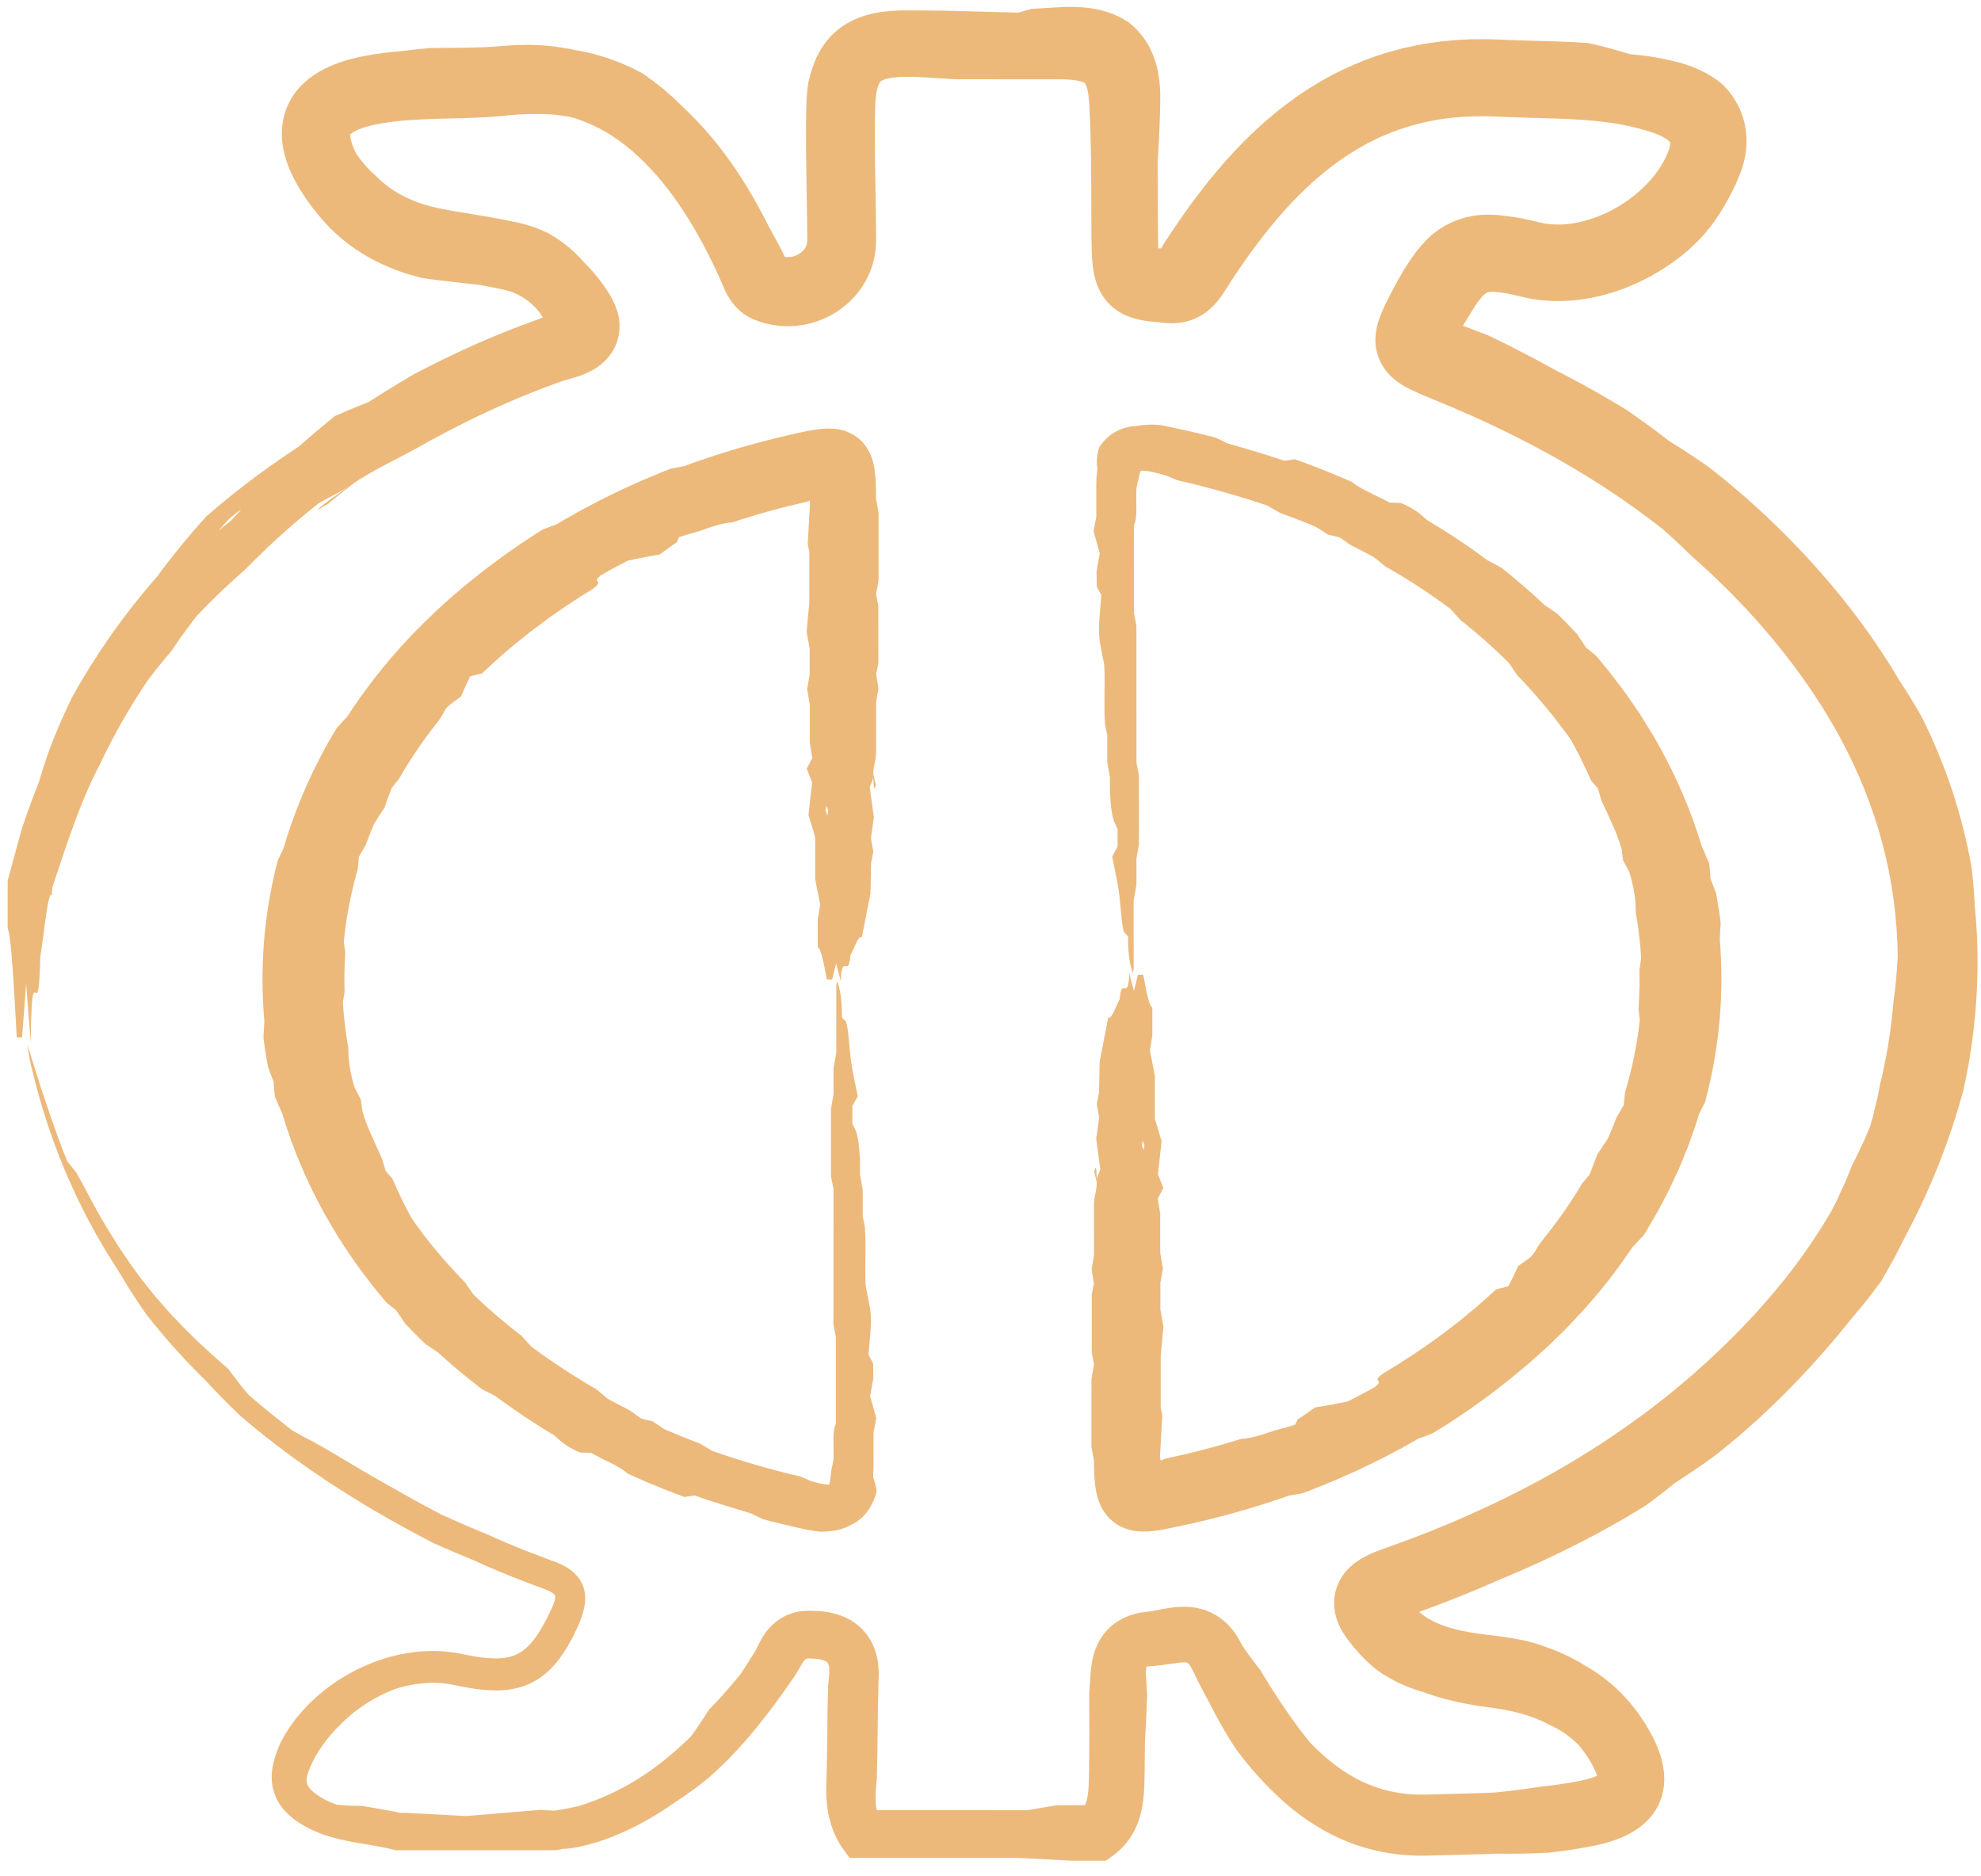
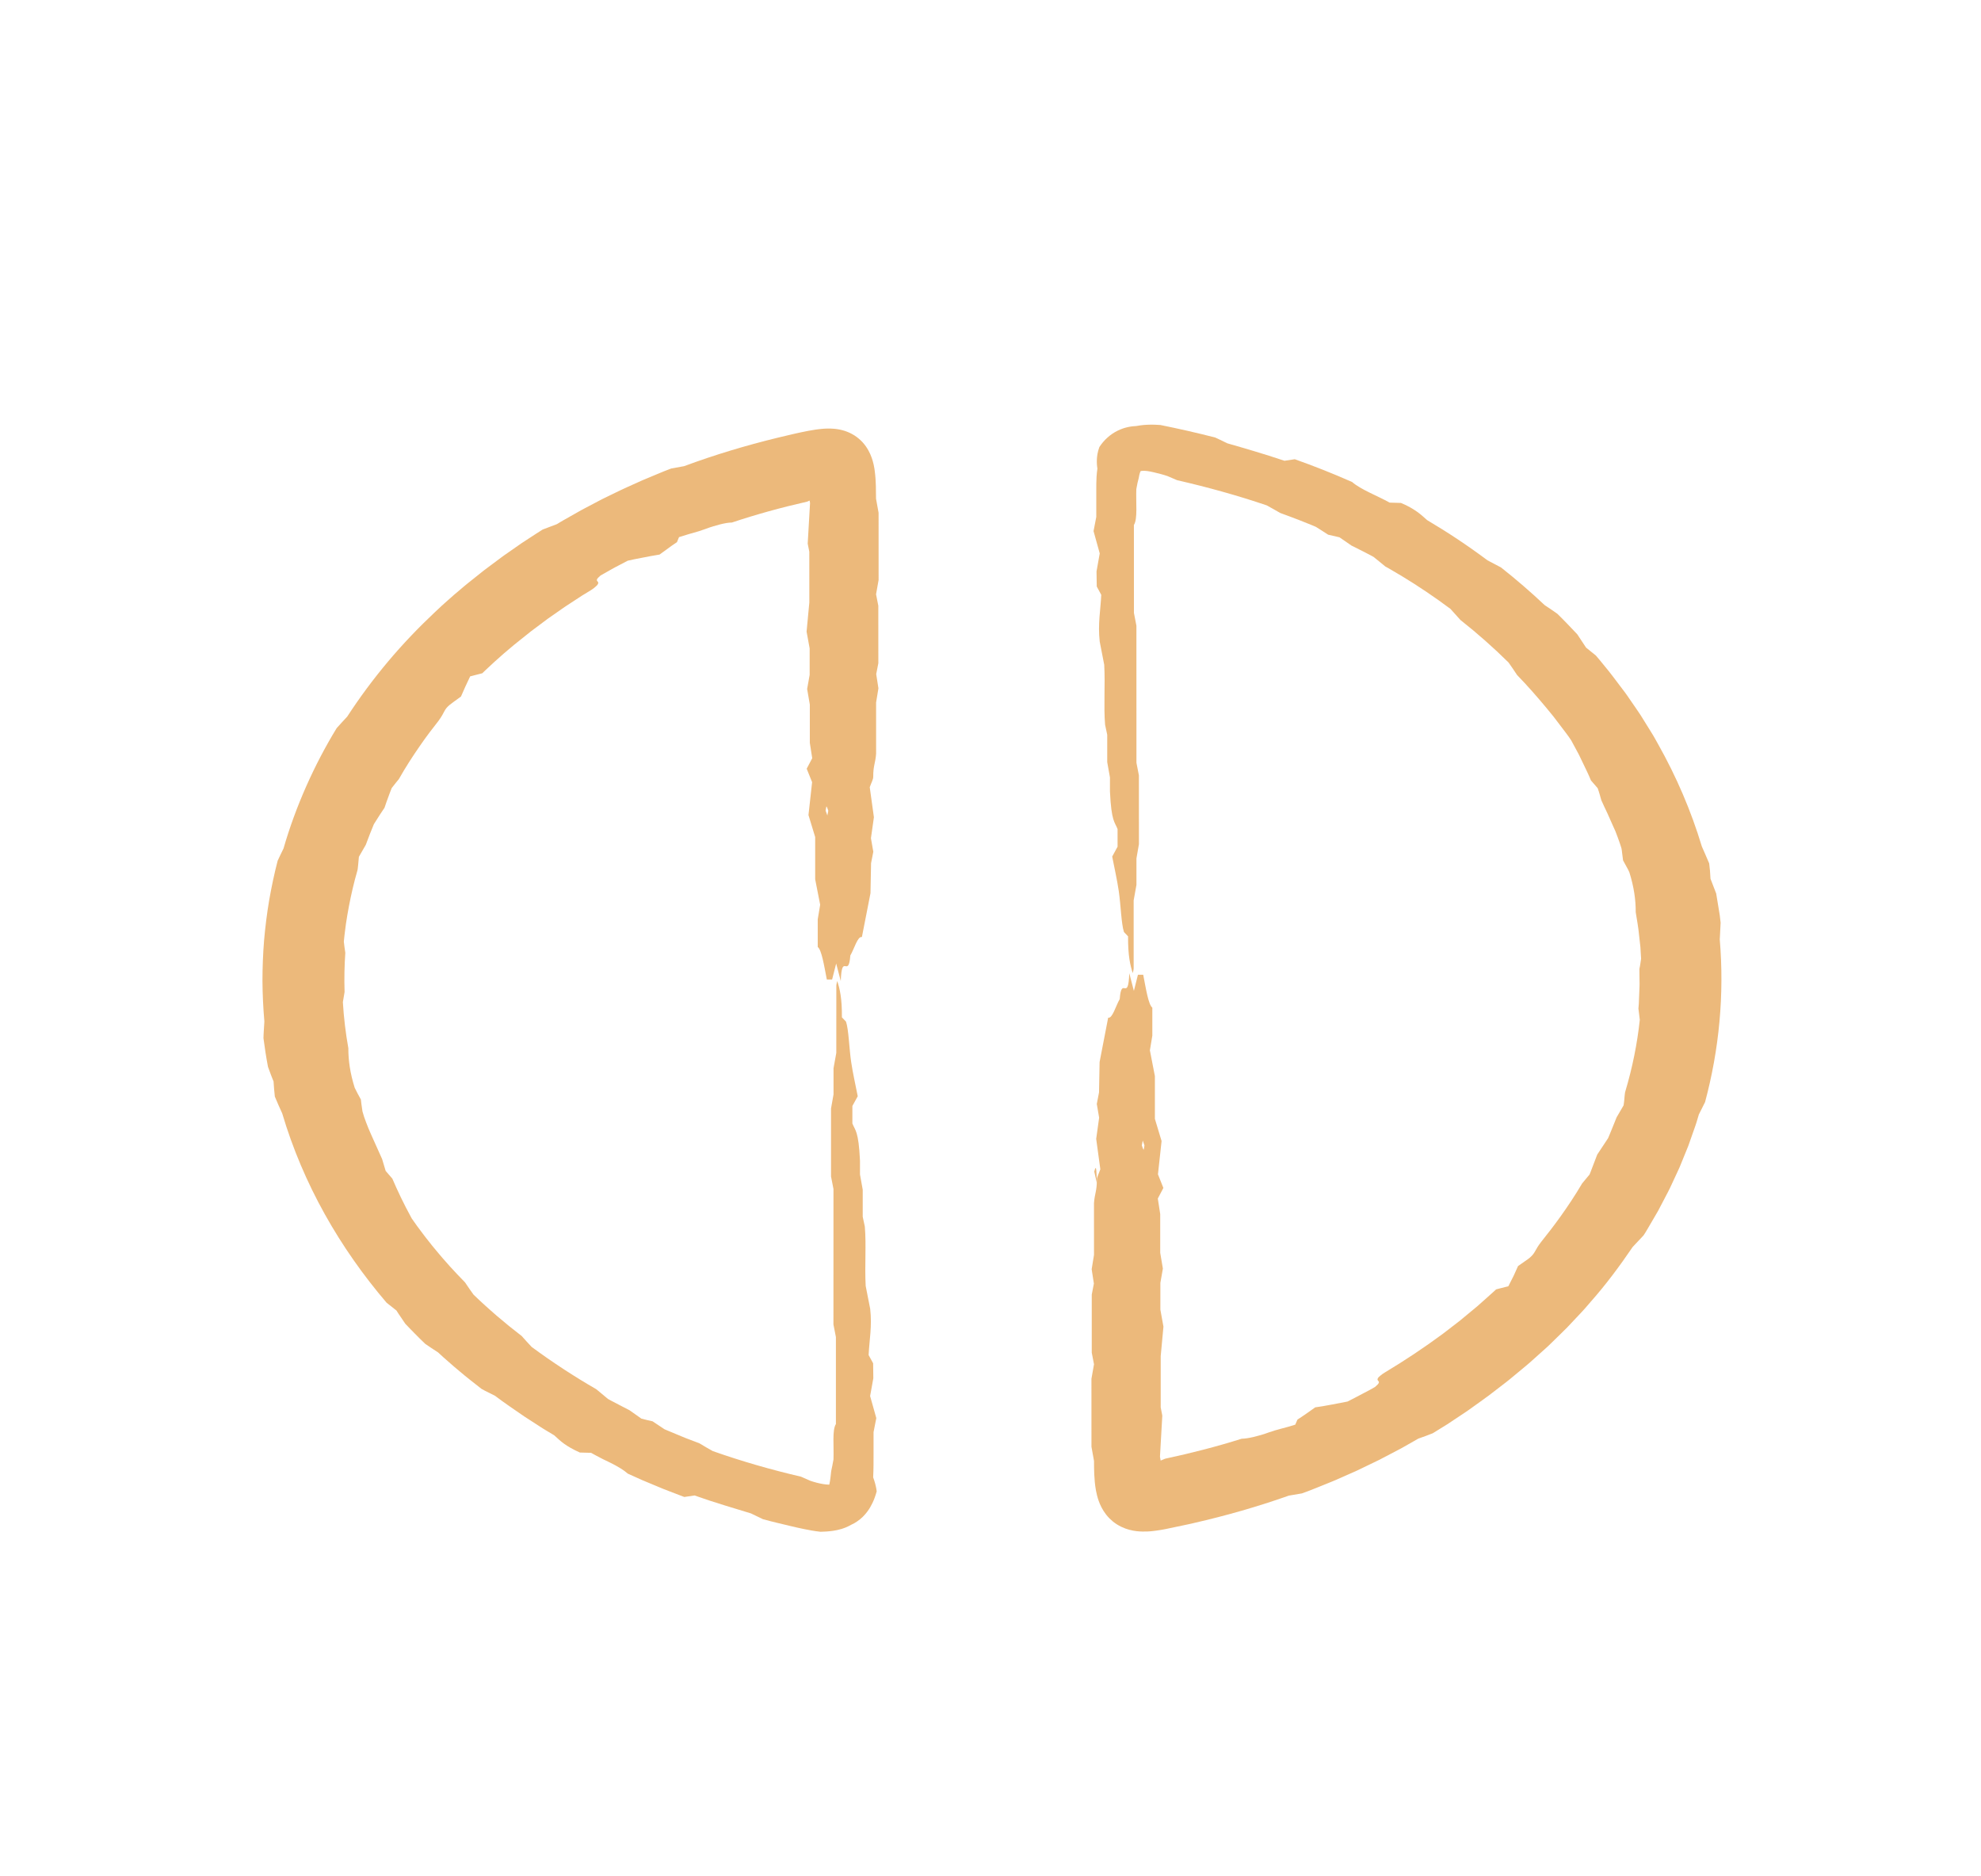
<svg xmlns="http://www.w3.org/2000/svg" width="113" height="107" viewBox="0 0 113 107" fill="none">
  <path d="M49.811 44.302C49.807 43.655 49.936 43.533 49.975 42.981C49.975 42.05 49.975 41.027 49.974 40.064C50.025 39.753 50.069 39.489 50.107 39.255C50.059 38.945 50.019 38.69 49.981 38.444C50.031 38.184 50.067 38.002 50.102 37.825C50.102 36.695 50.101 35.573 50.101 34.548C50.047 34.273 50.011 34.091 49.972 33.893C50.02 33.623 50.069 33.352 50.117 33.076C50.117 31.801 50.117 30.513 50.116 29.244C50.064 28.957 50.013 28.677 49.97 28.439C49.97 28.207 49.968 27.963 49.961 27.707C49.952 27.448 49.941 27.18 49.895 26.845L49.877 26.717L49.851 26.577L49.837 26.507L49.818 26.428L49.798 26.351C49.792 26.325 49.785 26.299 49.776 26.269C49.711 26.05 49.608 25.768 49.393 25.459C49.344 25.386 49.274 25.303 49.209 25.229C49.144 25.154 49.062 25.08 48.982 25.012C48.903 24.942 48.815 24.883 48.727 24.825C48.681 24.795 48.639 24.772 48.594 24.748C48.55 24.725 48.506 24.703 48.461 24.681C48.414 24.658 48.374 24.643 48.331 24.626C48.289 24.61 48.247 24.594 48.204 24.579C48.16 24.564 48.122 24.553 48.084 24.543C48.045 24.533 48.006 24.523 47.968 24.514C47.929 24.505 47.889 24.496 47.858 24.491L47.756 24.474C47.723 24.47 47.687 24.464 47.655 24.46L47.565 24.452C47.44 24.441 47.34 24.441 47.234 24.44C47.185 24.44 47.14 24.442 47.093 24.444L47.023 24.447L46.959 24.452L46.833 24.463C46.792 24.466 46.755 24.471 46.716 24.476L46.602 24.49L46.496 24.505C46.214 24.547 45.967 24.597 45.728 24.647L45.377 24.723L45.036 24.803C44.809 24.857 44.582 24.91 44.355 24.964C42.546 25.405 40.763 25.939 39.024 26.585C38.809 26.624 38.62 26.658 38.289 26.718C38.151 26.771 38.013 26.825 37.874 26.878C37.736 26.935 37.598 26.992 37.459 27.05C37.182 27.165 36.903 27.279 36.625 27.399C36.073 27.65 35.512 27.892 34.965 28.166L34.347 28.467L34.144 28.573C33.874 28.716 33.604 28.857 33.335 28.999C33.2 29.068 33.069 29.144 32.937 29.218C32.805 29.292 32.674 29.367 32.543 29.441C32.411 29.515 32.281 29.589 32.151 29.663C32.02 29.735 31.894 29.816 31.767 29.892C31.451 30.011 31.269 30.08 30.953 30.2C30.683 30.368 30.417 30.546 30.149 30.719L29.748 30.981L28.96 31.531C28.829 31.623 28.695 31.712 28.568 31.81C28.311 32.002 28.053 32.195 27.795 32.387L27.602 32.532L26.658 33.285C26.532 33.384 26.41 33.493 26.285 33.597L25.913 33.911L25.547 34.234C25.426 34.343 25.304 34.45 25.183 34.56L24.826 34.894C23.877 35.786 22.972 36.731 22.132 37.731C21.293 38.73 20.514 39.779 19.807 40.867C19.687 40.99 19.596 41.091 19.505 41.193C19.413 41.294 19.322 41.395 19.205 41.524C17.927 43.613 16.854 46.017 16.174 48.385C16.023 48.7 15.931 48.88 15.838 49.088C15.645 49.828 15.488 50.579 15.355 51.336C15.226 52.094 15.132 52.858 15.064 53.626C15.002 54.395 14.972 55.166 14.971 55.939C14.976 56.712 15.014 57.484 15.08 58.255C15.07 58.415 15.06 58.572 15.051 58.728C15.043 58.885 15.031 59.043 15.028 59.202C15.098 59.746 15.184 60.305 15.287 60.844C15.341 60.989 15.393 61.132 15.445 61.271C15.495 61.41 15.553 61.544 15.604 61.674C15.616 61.832 15.626 61.984 15.637 62.129C15.651 62.273 15.665 62.41 15.678 62.539C15.819 62.888 15.953 63.175 16.097 63.493C16.692 65.505 17.52 67.441 18.53 69.251C19.541 71.063 20.733 72.751 22.051 74.293C22.264 74.464 22.421 74.586 22.614 74.739C22.653 74.798 22.691 74.857 22.729 74.918C22.77 74.977 22.81 75.037 22.852 75.099C22.935 75.222 23.022 75.351 23.116 75.49C23.198 75.579 23.285 75.669 23.374 75.76C23.464 75.851 23.556 75.946 23.651 76.043C23.839 76.239 24.045 76.435 24.259 76.643C24.472 76.793 24.726 76.956 24.985 77.125C25.085 77.216 25.183 77.309 25.284 77.399C25.386 77.488 25.488 77.578 25.59 77.667L25.896 77.936L26.208 78.198C26.622 78.552 27.049 78.877 27.469 79.21C27.536 79.246 27.603 79.282 27.668 79.317C27.735 79.35 27.801 79.384 27.866 79.416C27.995 79.48 28.118 79.542 28.233 79.6C28.79 80.021 29.359 80.404 29.916 80.787C30.2 80.971 30.482 81.153 30.762 81.334L30.973 81.47L31.186 81.599C31.328 81.685 31.471 81.77 31.612 81.855C31.703 81.938 31.79 82.017 31.881 82.098C31.926 82.138 31.973 82.179 32.022 82.219C32.071 82.259 32.123 82.298 32.178 82.338C32.4 82.496 32.676 82.659 33.077 82.838C33.25 82.846 33.449 82.849 33.717 82.855C33.891 82.955 34.08 83.053 34.27 83.152C34.318 83.176 34.366 83.201 34.414 83.226L34.56 83.296C34.656 83.343 34.752 83.39 34.848 83.436C35.226 83.626 35.572 83.829 35.814 84.043C36.082 84.163 36.35 84.285 36.618 84.405C36.887 84.521 37.158 84.631 37.427 84.743C37.561 84.799 37.695 84.855 37.829 84.91C37.963 84.965 38.099 85.015 38.233 85.067C38.502 85.169 38.768 85.272 39.033 85.373C39.256 85.342 39.442 85.313 39.62 85.287C40.796 85.707 41.919 86.025 42.836 86.31C43.182 86.477 43.353 86.559 43.52 86.64C44.039 86.784 44.561 86.902 45.078 87.027C45.335 87.09 45.594 87.147 45.871 87.204C46.149 87.26 46.439 87.317 46.8 87.357C47.009 87.352 47.237 87.343 47.519 87.302C47.659 87.281 47.818 87.251 47.992 87.199C48.167 87.145 48.36 87.071 48.555 86.957C48.614 86.93 48.672 86.901 48.729 86.87C48.787 86.836 48.845 86.799 48.9 86.762C49.014 86.687 49.113 86.599 49.211 86.508C49.258 86.462 49.298 86.418 49.34 86.37L49.401 86.299C49.422 86.274 49.442 86.25 49.457 86.228C49.49 86.183 49.523 86.137 49.556 86.09L49.602 86.019L49.64 85.954C49.69 85.868 49.74 85.774 49.774 85.7C49.792 85.659 49.809 85.619 49.828 85.578C49.837 85.557 49.845 85.539 49.852 85.522L49.873 85.467C49.886 85.431 49.9 85.394 49.913 85.356C49.928 85.318 49.936 85.289 49.948 85.254C49.969 85.188 49.992 85.115 50.008 85.056C49.997 84.97 49.986 84.887 49.97 84.819C49.955 84.748 49.941 84.677 49.923 84.616C49.889 84.487 49.85 84.374 49.807 84.254C49.821 84.005 49.824 83.777 49.827 83.552C49.83 83.326 49.829 83.112 49.829 82.904C49.829 82.484 49.829 82.069 49.829 81.672C49.879 81.421 49.915 81.238 49.986 80.875C49.866 80.45 49.748 80.027 49.633 79.617C49.718 79.147 49.768 78.869 49.816 78.603C49.813 78.327 49.809 78.076 49.805 77.749C49.722 77.599 49.635 77.44 49.548 77.28C49.589 76.411 49.75 75.648 49.637 74.643C49.548 74.188 49.459 73.733 49.38 73.335C49.318 72.171 49.421 71.001 49.331 69.951C49.282 69.725 49.246 69.553 49.211 69.39C49.211 68.85 49.211 68.337 49.211 67.847C49.158 67.554 49.107 67.274 49.055 66.98C49.055 66.472 49.055 65.966 49.055 66.19C48.975 64.481 48.779 64.478 48.621 64.07C48.621 63.746 48.621 63.397 48.621 63.075C48.723 62.89 48.811 62.731 48.927 62.519C48.79 61.816 48.657 61.257 48.554 60.577C48.438 59.811 48.413 58.718 48.257 58.262C48.16 58.16 48.09 58.088 48.024 58.02C48.032 56.913 47.903 56.4 47.758 55.947C47.74 56.039 47.706 56.129 47.706 56.222C47.706 57.504 47.705 58.789 47.704 60.047C47.649 60.352 47.598 60.63 47.546 60.922C47.546 61.422 47.546 61.935 47.546 62.414C47.492 62.716 47.443 62.996 47.403 63.219C47.403 64.572 47.403 65.849 47.403 67.094C47.445 67.309 47.481 67.492 47.543 67.809C47.543 70.337 47.542 73.006 47.541 75.535C47.604 75.852 47.639 76.035 47.682 76.254C47.682 77.854 47.682 79.49 47.682 81.214C47.459 81.555 47.575 82.482 47.543 83.237C47.5 83.48 47.447 83.749 47.414 83.89C47.399 84.026 47.383 84.162 47.368 84.296C47.352 84.424 47.333 84.538 47.313 84.625L47.307 84.657C47.304 84.667 47.302 84.674 47.299 84.682L47.292 84.706C47.291 84.714 47.288 84.717 47.286 84.722C47.284 84.727 47.283 84.732 47.282 84.737C47.281 84.738 47.279 84.74 47.279 84.742C47.279 84.742 47.279 84.743 47.279 84.744C47.275 84.742 47.292 84.752 47.297 84.754L47.316 84.764C47.343 84.778 47.368 84.793 47.392 84.811C47.422 84.833 47.43 84.837 47.446 84.848C47.453 84.854 47.46 84.859 47.467 84.866L47.477 84.876L47.482 84.881L47.484 84.882C47.489 84.886 47.494 84.891 47.499 84.897L47.503 84.901C47.503 84.901 47.506 84.905 47.504 84.903L47.5 84.898L47.493 84.887C47.485 84.874 47.477 84.861 47.472 84.848L47.463 84.828C47.457 84.816 47.451 84.804 47.446 84.792C47.436 84.768 47.428 84.744 47.422 84.72C47.419 84.708 47.409 84.685 47.404 84.668L47.4 84.655C47.399 84.655 47.401 84.657 47.397 84.657C47.387 84.657 47.384 84.661 47.369 84.662C47.354 84.662 47.343 84.666 47.323 84.667L47.263 84.668C47.174 84.667 47.061 84.654 46.947 84.636C46.714 84.597 46.463 84.532 46.223 84.449C46.036 84.37 45.866 84.296 45.689 84.215C43.98 83.818 42.285 83.33 40.657 82.755C40.396 82.606 40.154 82.473 39.905 82.317C39.731 82.25 39.558 82.184 39.386 82.118C39.213 82.052 39.041 81.988 38.875 81.916C38.541 81.777 38.215 81.641 37.908 81.513C37.643 81.337 37.43 81.195 37.223 81.057C37.106 81.031 37.004 81.007 36.902 80.984C36.8 80.958 36.699 80.932 36.584 80.903C36.38 80.759 36.172 80.612 35.913 80.429C35.727 80.337 35.528 80.229 35.319 80.121C35.215 80.066 35.109 80.011 35.001 79.954C34.893 79.898 34.784 79.843 34.678 79.781C34.455 79.595 34.244 79.42 34.016 79.229C32.756 78.504 31.512 77.691 30.326 76.815C30.134 76.605 29.944 76.411 29.759 76.193C29.519 76.004 29.279 75.815 29.039 75.626C28.804 75.433 28.572 75.239 28.34 75.043C28.226 74.943 28.112 74.844 27.999 74.744C27.886 74.644 27.771 74.546 27.662 74.443C27.443 74.238 27.218 74.04 27.008 73.83C26.839 73.59 26.681 73.372 26.525 73.133C26.226 72.833 25.94 72.522 25.657 72.215C25.519 72.059 25.382 71.903 25.246 71.749C25.109 71.594 24.983 71.435 24.852 71.282C24.788 71.204 24.722 71.129 24.66 71.051C24.599 70.973 24.538 70.895 24.477 70.819C24.356 70.665 24.233 70.516 24.123 70.363C24.01 70.211 23.898 70.063 23.79 69.918C23.685 69.77 23.583 69.625 23.483 69.484C22.994 68.589 22.674 67.899 22.379 67.217C22.243 67.06 22.128 66.931 21.999 66.777C21.927 66.537 21.853 66.297 21.797 66.102C21.587 65.614 21.354 65.135 21.157 64.675C21.107 64.56 21.058 64.446 21.011 64.336C20.963 64.224 20.923 64.113 20.882 64.005C20.841 63.897 20.803 63.792 20.767 63.689C20.732 63.586 20.704 63.484 20.677 63.387C20.651 63.207 20.631 63.076 20.616 62.97C20.604 62.863 20.594 62.782 20.585 62.704C20.522 62.587 20.459 62.472 20.398 62.361C20.341 62.247 20.285 62.137 20.232 62.033C19.966 61.186 19.869 60.469 19.87 59.775C19.717 58.929 19.608 58.014 19.558 57.151C19.595 56.931 19.623 56.764 19.655 56.575C19.631 55.819 19.648 55.038 19.697 54.336C19.679 54.215 19.665 54.112 19.65 54.012C19.636 53.912 19.627 53.815 19.613 53.702C19.632 53.536 19.642 53.368 19.667 53.2C19.689 53.033 19.71 52.864 19.732 52.695C19.786 52.358 19.835 52.018 19.904 51.679C20.034 51 20.191 50.318 20.387 49.646C20.411 49.558 20.411 49.463 20.425 49.373C20.441 49.203 20.456 49.032 20.472 48.864C20.599 48.638 20.728 48.413 20.866 48.179C20.947 47.968 21.025 47.752 21.104 47.551C21.185 47.35 21.262 47.163 21.327 47.002C21.448 46.813 21.556 46.641 21.655 46.485C21.753 46.33 21.85 46.195 21.932 46.07C21.973 45.95 22.008 45.837 22.047 45.733C22.085 45.63 22.12 45.533 22.154 45.442C22.188 45.35 22.22 45.264 22.25 45.181C22.281 45.098 22.314 45.021 22.344 44.943C22.518 44.721 22.682 44.511 22.752 44.432C23.144 43.74 23.552 43.113 23.939 42.556C24.321 41.997 24.696 41.516 25.015 41.108C25.2 40.853 25.274 40.702 25.341 40.575C25.375 40.513 25.407 40.456 25.452 40.397C25.499 40.339 25.557 40.278 25.642 40.205C25.799 40.089 25.932 39.979 26.294 39.725C26.442 39.371 26.605 39.026 26.819 38.573C27.118 38.497 27.286 38.453 27.511 38.396C27.623 38.282 27.743 38.176 27.859 38.066C27.977 37.957 28.093 37.846 28.212 37.738C28.332 37.631 28.452 37.524 28.573 37.417L28.753 37.257L28.939 37.1C29.062 36.996 29.186 36.891 29.31 36.787C29.434 36.682 29.565 36.582 29.692 36.48L30.077 36.173L30.269 36.019C30.333 35.968 30.4 35.92 30.466 35.871C30.729 35.674 30.992 35.477 31.256 35.28C31.526 35.092 31.797 34.903 32.067 34.714C32.2 34.618 32.34 34.529 32.478 34.439L33.203 33.965L33.309 33.901L33.731 33.643C33.891 33.545 34.025 33.407 34.06 33.378C34.178 33.227 34.109 33.191 34.068 33.139C34.027 33.087 34.015 33.022 34.259 32.819C34.448 32.712 34.647 32.599 34.89 32.462C35.011 32.391 35.148 32.323 35.299 32.243C35.45 32.164 35.618 32.076 35.806 31.977C36.044 31.919 36.335 31.865 36.645 31.805C36.957 31.745 37.286 31.677 37.623 31.627C37.851 31.462 38.035 31.327 38.194 31.212C38.233 31.183 38.272 31.155 38.308 31.128C38.345 31.103 38.382 31.078 38.416 31.055C38.486 31.007 38.551 30.963 38.614 30.921C38.657 30.816 38.694 30.725 38.732 30.633C38.871 30.589 39.004 30.547 39.134 30.508C39.199 30.488 39.263 30.469 39.326 30.45C39.39 30.432 39.453 30.415 39.515 30.398C39.764 30.328 40.002 30.257 40.235 30.169C40.313 30.14 40.389 30.111 40.464 30.086C40.538 30.062 40.611 30.039 40.681 30.017C40.822 29.974 40.954 29.936 41.079 29.905C41.204 29.873 41.322 29.849 41.432 29.83C41.488 29.821 41.542 29.814 41.594 29.808C41.647 29.804 41.699 29.8 41.749 29.8C43.137 29.337 44.553 28.946 46.037 28.61C46.249 28.514 46.495 28.41 46.727 28.309C46.883 28.279 47.03 28.254 47.139 28.241C47.164 28.238 47.195 28.233 47.21 28.233C47.229 28.232 47.251 28.23 47.257 28.23C47.261 28.23 47.266 28.23 47.271 28.229C47.27 28.229 47.27 28.229 47.269 28.23V28.166L47.27 28.081C47.271 28.025 47.275 27.968 47.278 27.911L47.28 27.87V27.837L47.282 27.77C47.286 27.681 47.294 27.592 47.307 27.503C47.334 27.199 47.398 26.981 47.448 26.872C47.49 26.771 47.518 26.768 47.459 26.819C47.399 26.872 47.268 26.956 46.999 27.066C46.967 27.078 46.938 27.088 46.905 27.099C46.865 27.115 46.824 27.129 46.783 27.143C46.7 27.172 46.622 27.193 46.534 27.215C46.429 27.247 46.324 27.275 46.218 27.299L46.139 27.317L46.134 27.318V27.321C46.114 27.337 46.099 27.413 46.082 27.494C46.063 27.592 46.046 27.688 46.028 27.78C46.059 27.9 46.085 28.03 46.114 28.174C46.128 28.248 46.143 28.326 46.158 28.408C46.173 28.495 46.189 28.587 46.206 28.687C46.165 29.406 46.121 30.179 46.073 31.003C46.093 31.101 46.128 31.282 46.164 31.466C46.164 32.588 46.165 33.709 46.166 34.358C46.086 35.202 46.046 35.631 46.009 36.022C46.081 36.414 46.132 36.692 46.184 36.978C46.184 37.479 46.184 37.993 46.184 38.489C46.134 38.769 46.086 39.039 46.041 39.292C46.093 39.596 46.142 39.878 46.194 40.182C46.194 40.945 46.194 41.704 46.194 42.364C46.248 42.705 46.287 42.959 46.331 43.242C46.223 43.446 46.136 43.611 46.015 43.839C46.14 44.149 46.237 44.389 46.324 44.607C46.266 45.13 46.211 45.636 46.117 46.484C46.259 46.949 46.387 47.369 46.499 47.737V50.144C46.598 50.648 46.687 51.103 46.784 51.598C46.74 51.859 46.695 52.125 46.645 52.428V54.006C46.868 54.174 47.006 55.056 47.164 55.862H47.465C47.532 55.597 47.606 55.305 47.697 54.95C47.786 55.291 47.86 55.573 47.959 55.949C48.019 54.261 48.398 55.859 48.505 54.489C48.727 54.114 48.925 53.375 49.164 53.441C49.333 52.578 49.494 51.76 49.654 50.94C49.666 50.331 49.677 49.723 49.687 49.229C49.743 48.94 49.779 48.758 49.815 48.575C49.767 48.303 49.719 48.03 49.68 47.803C49.737 47.401 49.792 47.013 49.849 46.608C49.777 46.087 49.722 45.693 49.612 44.895C49.709 44.618 49.812 44.452 49.811 44.301L49.811 44.302ZM47.096 46.234C47.113 46.148 47.133 45.977 47.146 45.992C47.181 46.033 47.214 46.148 47.247 46.234C47.231 46.319 47.214 46.405 47.194 46.507C47.162 46.418 47.129 46.327 47.096 46.234Z" fill="#ECB97B" />
-   <path d="M49.8 44.085C49.873 44.4 49.914 44.58 49.955 44.759C49.822 45.283 49.833 44.686 49.8 44.085Z" fill="#ECB97B" />
  <path d="M62.567 67.278C62.571 67.933 62.443 68.056 62.403 68.614C62.403 69.555 62.403 70.59 62.404 71.564C62.352 71.879 62.309 72.145 62.271 72.383C62.319 72.697 62.359 72.955 62.397 73.203C62.346 73.466 62.31 73.65 62.276 73.83C62.276 74.972 62.276 76.106 62.276 77.143C62.33 77.421 62.366 77.605 62.404 77.805C62.356 78.079 62.308 78.352 62.258 78.632C62.258 79.921 62.258 81.224 62.259 82.507C62.311 82.798 62.362 83.08 62.405 83.321L62.407 83.691C62.409 83.82 62.413 83.951 62.419 84.088C62.433 84.362 62.453 84.654 62.516 85.004C62.55 85.184 62.595 85.379 62.675 85.605C62.757 85.831 62.881 86.101 63.098 86.38C63.151 86.449 63.215 86.519 63.277 86.585C63.343 86.651 63.415 86.715 63.487 86.776C63.562 86.834 63.641 86.891 63.72 86.941C63.798 86.988 63.881 87.037 63.961 87.074C64.285 87.23 64.582 87.291 64.826 87.322C65.069 87.349 65.268 87.348 65.451 87.341L65.583 87.333C65.626 87.33 65.665 87.325 65.707 87.322C65.79 87.314 65.863 87.304 65.94 87.294C66.014 87.284 66.084 87.273 66.155 87.262L66.359 87.227L66.456 87.209L66.55 87.19L66.723 87.153C66.953 87.105 67.185 87.056 67.415 87.008L67.933 86.898L68.105 86.857C69.942 86.438 71.751 85.92 73.519 85.295C73.737 85.258 73.929 85.225 74.264 85.169C74.828 84.97 75.387 84.73 75.956 84.503C76.099 84.448 76.239 84.384 76.38 84.322C76.521 84.259 76.662 84.197 76.802 84.135C76.943 84.073 77.084 84.01 77.226 83.948C77.296 83.916 77.368 83.886 77.437 83.853L77.646 83.752C77.925 83.618 78.203 83.483 78.481 83.349L78.69 83.248L78.895 83.14C79.032 83.069 79.168 82.998 79.304 82.926C79.44 82.855 79.576 82.783 79.712 82.712L79.914 82.606C79.982 82.57 80.047 82.531 80.114 82.494C80.379 82.343 80.642 82.193 80.903 82.045C81.227 81.936 81.408 81.861 81.727 81.739C82.001 81.57 82.278 81.403 82.55 81.23C82.819 81.051 83.089 80.872 83.359 80.693C83.493 80.602 83.63 80.516 83.762 80.421L84.158 80.138C84.421 79.948 84.688 79.762 84.948 79.567C85.206 79.369 85.464 79.17 85.722 78.972C85.85 78.871 85.983 78.775 86.108 78.67L86.484 78.358C86.734 78.149 86.988 77.945 87.236 77.731L87.971 77.073C88.093 76.962 88.219 76.855 88.337 76.741L88.691 76.396C88.926 76.165 89.165 75.938 89.396 75.703C89.622 75.462 89.849 75.222 90.075 74.982L90.244 74.802C90.301 74.742 90.357 74.682 90.411 74.618L90.734 74.244C91.609 73.257 92.396 72.195 93.133 71.112C93.372 70.858 93.51 70.711 93.75 70.456C93.792 70.391 93.834 70.326 93.876 70.26C93.915 70.194 93.955 70.126 93.995 70.059C94.074 69.924 94.153 69.79 94.232 69.654C94.311 69.519 94.391 69.383 94.47 69.246C94.51 69.177 94.55 69.11 94.589 69.041L94.699 68.83C94.846 68.549 94.994 68.266 95.142 67.984C95.219 67.844 95.284 67.697 95.352 67.552L95.554 67.117L95.756 66.681C95.792 66.61 95.821 66.535 95.851 66.461L95.942 66.238C96.062 65.942 96.183 65.646 96.303 65.351C96.409 65.051 96.514 64.751 96.619 64.454C96.67 64.305 96.727 64.158 96.772 64.008C96.817 63.858 96.862 63.708 96.906 63.559C97.066 63.24 97.156 63.059 97.26 62.853C97.661 61.358 97.939 59.821 98.081 58.266C98.224 56.711 98.23 55.139 98.099 53.579C98.115 53.255 98.131 52.942 98.148 52.62C98.131 52.482 98.119 52.343 98.099 52.204C98.076 52.065 98.053 51.925 98.031 51.786C97.985 51.508 97.94 51.229 97.894 50.955C97.784 50.661 97.672 50.379 97.57 50.115C97.559 49.955 97.549 49.801 97.54 49.654C97.527 49.508 97.509 49.371 97.495 49.239C97.344 48.889 97.221 48.594 97.076 48.273C96.463 46.239 95.62 44.285 94.592 42.458L94.4 42.115C94.368 42.058 94.337 42 94.303 41.945L94.2 41.778C94.062 41.556 93.925 41.334 93.787 41.112L93.58 40.78C93.509 40.671 93.434 40.565 93.362 40.457C93.215 40.243 93.067 40.029 92.92 39.815C92.846 39.709 92.775 39.6 92.697 39.497L92.463 39.188C92.308 38.982 92.151 38.776 91.996 38.57C91.842 38.361 91.678 38.168 91.518 37.971C91.358 37.773 91.198 37.576 91.031 37.385C90.819 37.214 90.664 37.089 90.472 36.933C90.316 36.697 90.158 36.457 89.973 36.177C89.64 35.824 89.264 35.424 88.835 35.005C88.727 34.929 88.613 34.846 88.49 34.764C88.367 34.681 88.239 34.596 88.109 34.509C87.316 33.761 86.478 33.038 85.62 32.361C85.345 32.217 85.078 32.077 84.848 31.955C83.709 31.102 82.566 30.349 81.409 29.664C81.222 29.502 81.056 29.339 80.829 29.182C80.715 29.102 80.589 29.02 80.44 28.937C80.365 28.895 80.285 28.852 80.197 28.809C80.11 28.768 80.014 28.726 79.912 28.683C79.736 28.678 79.538 28.672 79.268 28.664C78.554 28.266 77.621 27.921 77.129 27.49C76.04 27.007 74.935 26.572 73.858 26.19C73.633 26.223 73.447 26.248 73.268 26.278C72.073 25.876 70.941 25.55 70.011 25.283C69.663 25.11 69.489 25.034 69.319 24.952C68.269 24.683 67.222 24.445 66.192 24.238L66.162 24.236L66.123 24.234L66.046 24.23C65.995 24.227 65.946 24.223 65.891 24.222C65.837 24.221 65.784 24.22 65.731 24.218C65.675 24.218 65.619 24.22 65.564 24.22C65.338 24.225 65.098 24.243 64.831 24.294C64.75 24.299 64.671 24.305 64.589 24.314C64.501 24.327 64.418 24.338 64.327 24.359C64.281 24.371 64.234 24.382 64.188 24.395C64.165 24.401 64.143 24.407 64.119 24.414L64.046 24.439C63.997 24.456 63.949 24.474 63.901 24.494C63.852 24.514 63.801 24.538 63.752 24.562C63.554 24.658 63.352 24.793 63.173 24.954C62.989 25.116 62.838 25.302 62.711 25.493C62.61 25.771 62.578 25.999 62.568 26.194C62.56 26.389 62.571 26.562 62.598 26.722C62.573 26.888 62.56 27.038 62.55 27.179C62.542 27.318 62.539 27.447 62.536 27.571C62.536 27.686 62.535 27.802 62.534 27.918C62.534 28.024 62.534 28.131 62.534 28.237C62.534 28.662 62.534 29.081 62.534 29.482C62.485 29.737 62.449 29.921 62.378 30.289C62.497 30.718 62.616 31.146 62.731 31.561C62.647 32.036 62.596 32.318 62.548 32.586C62.552 32.866 62.556 33.119 62.561 33.449C62.643 33.602 62.73 33.762 62.818 33.923C62.777 34.803 62.617 35.575 62.73 36.59C62.819 37.05 62.909 37.511 62.987 37.914C63.05 39.091 62.948 40.274 63.037 41.335C63.086 41.564 63.123 41.738 63.158 41.903C63.158 42.449 63.158 42.968 63.158 43.463C63.211 43.76 63.261 44.043 63.314 44.339C63.314 44.853 63.314 45.365 63.314 45.138C63.394 46.866 63.59 46.87 63.748 47.282C63.748 47.61 63.748 47.963 63.748 48.288C63.646 48.476 63.558 48.636 63.442 48.85C63.58 49.562 63.713 50.127 63.816 50.815C63.932 51.59 63.959 52.694 64.114 53.156C64.213 53.259 64.282 53.332 64.347 53.4C64.341 54.52 64.469 55.04 64.614 55.497C64.632 55.405 64.666 55.313 64.666 55.22C64.666 53.922 64.666 52.623 64.666 51.349C64.721 51.041 64.772 50.76 64.825 50.465C64.825 49.959 64.825 49.441 64.825 48.956C64.878 48.65 64.928 48.367 64.967 48.141C64.967 46.773 64.966 45.48 64.965 44.222C64.923 44.004 64.888 43.82 64.825 43.499C64.825 40.942 64.824 38.243 64.823 35.684C64.76 35.363 64.724 35.178 64.682 34.957C64.682 33.338 64.68 31.683 64.68 29.939C64.903 29.594 64.787 28.657 64.818 27.892C64.86 27.645 64.915 27.392 64.954 27.272C64.974 27.149 64.997 27.041 65.022 26.967C65.033 26.927 65.046 26.902 65.055 26.881C65.06 26.874 65.063 26.865 65.066 26.863C65.067 26.861 65.068 26.858 65.069 26.859C65.067 26.857 65.075 26.862 65.062 26.852C65.051 26.844 65.041 26.838 65.03 26.828L65.009 26.81L65.002 26.802C65.002 26.802 64.996 26.796 64.998 26.798C64.996 26.796 65 26.799 65.002 26.802L65.007 26.812L65.021 26.834C65.028 26.846 65.034 26.858 65.039 26.869C65.04 26.871 65.04 26.872 65.041 26.874C65.043 26.877 65.044 26.879 65.044 26.878C65.044 26.878 65.045 26.878 65.046 26.878C65.045 26.877 65.053 26.876 65.057 26.873C65.062 26.87 65.074 26.869 65.082 26.865C65.096 26.864 65.108 26.86 65.122 26.857L65.174 26.852C65.248 26.846 65.349 26.852 65.453 26.865C65.505 26.871 65.561 26.882 65.616 26.893C65.628 26.895 65.645 26.898 65.663 26.902L65.714 26.914L65.816 26.936C66.086 26.999 66.35 27.066 66.599 27.152C66.792 27.235 66.964 27.309 67.146 27.386C68.88 27.782 70.602 28.26 72.258 28.822C72.525 28.965 72.767 29.109 73.026 29.255C73.204 29.316 73.379 29.385 73.554 29.45C73.729 29.516 73.903 29.58 74.074 29.647C74.244 29.715 74.412 29.782 74.576 29.847C74.659 29.88 74.74 29.913 74.821 29.945C74.9 29.979 74.979 30.012 75.057 30.045C75.329 30.217 75.549 30.352 75.758 30.493C75.993 30.547 76.17 30.587 76.406 30.642C76.613 30.785 76.825 30.931 77.089 31.113C77.277 31.207 77.481 31.309 77.693 31.416C77.906 31.521 78.123 31.641 78.342 31.755C78.575 31.934 78.785 32.115 79.017 32.304C79.097 32.349 79.177 32.393 79.257 32.439L79.494 32.579C79.652 32.672 79.811 32.766 79.971 32.86C80.127 32.958 80.285 33.056 80.442 33.153L80.678 33.3L80.91 33.453C81.065 33.555 81.22 33.657 81.376 33.759L82.064 34.235L82.289 34.399C82.439 34.508 82.588 34.618 82.739 34.727C82.93 34.939 83.113 35.143 83.304 35.356C84.267 36.116 85.194 36.936 86.051 37.783C86.221 38.029 86.38 38.25 86.536 38.495C87.136 39.112 87.702 39.761 88.228 40.393C88.358 40.553 88.487 40.71 88.614 40.865C88.737 41.022 88.852 41.179 88.968 41.331C89.198 41.638 89.43 41.925 89.621 42.217C89.743 42.444 89.859 42.657 89.967 42.858C90.022 42.959 90.076 43.056 90.121 43.156C90.168 43.254 90.213 43.349 90.258 43.443C90.436 43.818 90.611 44.157 90.75 44.507C90.888 44.666 91.001 44.798 91.135 44.951C91.222 45.189 91.285 45.437 91.342 45.634C91.448 45.881 91.568 46.122 91.68 46.362C91.785 46.605 91.893 46.843 91.997 47.074C92.049 47.19 92.103 47.303 92.15 47.415C92.193 47.53 92.236 47.641 92.277 47.75C92.358 47.969 92.431 48.178 92.49 48.374C92.497 48.419 92.506 48.461 92.512 48.501C92.517 48.541 92.521 48.578 92.525 48.613C92.534 48.683 92.541 48.742 92.548 48.797C92.561 48.904 92.572 48.987 92.582 49.066C92.646 49.183 92.71 49.3 92.771 49.413C92.802 49.469 92.833 49.525 92.863 49.58C92.889 49.636 92.916 49.69 92.941 49.743C93.208 50.599 93.308 51.323 93.305 52.024C93.371 52.453 93.458 52.895 93.497 53.344C93.522 53.568 93.547 53.792 93.572 54.014C93.585 54.237 93.598 54.458 93.611 54.676C93.595 54.788 93.58 54.885 93.566 54.979C93.558 55.026 93.553 55.071 93.543 55.118C93.534 55.163 93.524 55.21 93.514 55.257C93.516 55.448 93.518 55.64 93.52 55.833C93.521 55.929 93.522 56.025 93.524 56.121C93.525 56.169 93.524 56.217 93.521 56.264L93.515 56.408C93.507 56.598 93.499 56.787 93.492 56.973C93.488 57.065 93.485 57.157 93.481 57.249C93.477 57.34 93.466 57.429 93.459 57.519C93.488 57.764 93.509 57.933 93.537 58.16C93.394 59.504 93.116 60.894 92.71 62.249C92.684 62.338 92.682 62.433 92.669 62.525C92.661 62.611 92.657 62.698 92.647 62.783C92.636 62.869 92.625 62.954 92.613 63.039C92.481 63.264 92.35 63.49 92.211 63.727C92.131 63.941 92.037 64.154 91.957 64.358C91.873 64.56 91.8 64.752 91.728 64.911C91.477 65.29 91.275 65.595 91.108 65.848C91.016 66.089 90.937 66.294 90.867 66.477C90.832 66.57 90.799 66.657 90.767 66.74C90.734 66.823 90.707 66.905 90.672 66.981C90.49 67.199 90.317 67.408 90.249 67.49C89.43 68.877 88.568 70.007 87.912 70.824C87.522 71.328 87.602 71.431 87.262 71.727C87.223 71.757 87.186 71.786 87.145 71.817C87.103 71.847 87.058 71.878 87.007 71.913C86.905 71.985 86.777 72.074 86.593 72.202C86.513 72.379 86.433 72.556 86.347 72.746C86.257 72.933 86.153 73.129 86.04 73.354C85.739 73.431 85.57 73.474 85.344 73.532C85.287 73.589 85.225 73.642 85.165 73.696L84.984 73.858C84.863 73.966 84.741 74.075 84.62 74.183C84.498 74.291 84.38 74.402 84.254 74.508C84.127 74.613 84 74.718 83.872 74.824C83.745 74.929 83.618 75.034 83.49 75.14L83.299 75.299L83.103 75.451C82.84 75.653 82.577 75.856 82.314 76.059C81.245 76.849 80.132 77.591 78.986 78.277C78.821 78.371 78.683 78.505 78.646 78.533C78.399 78.829 78.931 78.685 78.438 79.095C78.342 79.15 78.244 79.205 78.14 79.265C78.033 79.321 77.919 79.381 77.794 79.447C77.668 79.512 77.532 79.584 77.379 79.665C77.302 79.705 77.222 79.747 77.136 79.792C77.051 79.837 76.961 79.885 76.864 79.93C76.371 80.023 75.701 80.165 75.022 80.262C74.79 80.425 74.603 80.563 74.439 80.674C74.274 80.783 74.136 80.875 74.009 80.96C73.964 81.064 73.924 81.155 73.884 81.248C73.744 81.291 73.609 81.332 73.477 81.371C73.346 81.41 73.215 81.44 73.089 81.475C72.836 81.542 72.595 81.611 72.358 81.696C72.278 81.725 72.201 81.754 72.126 81.778C72.049 81.801 71.975 81.823 71.904 81.845C71.761 81.886 71.627 81.922 71.5 81.952C71.246 82.01 71.025 82.047 70.823 82.052C69.41 82.496 67.972 82.868 66.465 83.189C66.251 83.278 66 83.383 65.739 83.491C65.588 83.52 65.448 83.542 65.351 83.552C65.329 83.554 65.302 83.558 65.289 83.557L65.265 83.559C65.26 83.559 65.257 83.559 65.252 83.559C65.248 83.559 65.243 83.559 65.246 83.559V83.587L65.244 83.661C65.242 83.71 65.239 83.76 65.235 83.81C65.233 83.837 65.233 83.855 65.232 83.875L65.229 83.936C65.226 83.977 65.223 84.017 65.218 84.058C65.214 84.098 65.208 84.14 65.203 84.179C65.2 84.211 65.197 84.244 65.192 84.277C65.187 84.309 65.182 84.341 65.176 84.374L65.165 84.423C65.161 84.439 65.161 84.449 65.158 84.463C65.15 84.513 65.137 84.563 65.121 84.614C65.111 84.654 65.101 84.689 65.087 84.727L65.076 84.753L65.07 84.772C65.066 84.784 65.06 84.796 65.055 84.809C65.014 84.899 64.991 84.905 65.035 84.863C65.042 84.856 65.049 84.85 65.056 84.845L65.066 84.837C65.066 84.837 65.076 84.828 65.082 84.824C65.105 84.805 65.128 84.79 65.155 84.774C65.189 84.749 65.225 84.728 65.261 84.709C65.276 84.703 65.303 84.686 65.326 84.674C65.35 84.661 65.375 84.649 65.399 84.638C65.425 84.626 65.447 84.618 65.475 84.606C65.506 84.591 65.538 84.578 65.569 84.565C65.601 84.552 65.632 84.54 65.665 84.529C65.697 84.518 65.726 84.509 65.768 84.492C65.847 84.463 65.926 84.438 66.006 84.416L66.066 84.4L66.138 84.378L66.21 84.357L66.247 84.347C66.27 84.338 66.283 84.287 66.299 84.212C66.315 84.138 66.33 84.052 66.348 83.954C66.285 83.731 66.236 83.495 66.167 83.077C66.209 82.349 66.253 81.568 66.3 80.733C66.281 80.634 66.246 80.451 66.209 80.265C66.209 79.129 66.209 77.997 66.209 77.34C66.288 76.486 66.329 76.052 66.365 75.657C66.293 75.26 66.243 74.978 66.19 74.689C66.19 74.183 66.19 73.663 66.19 73.16C66.24 72.877 66.288 72.605 66.333 72.348C66.281 72.04 66.233 71.755 66.181 71.447C66.181 70.676 66.181 69.909 66.181 69.24C66.128 68.896 66.089 68.639 66.044 68.352C66.152 68.146 66.24 67.98 66.361 67.749C66.236 67.435 66.14 67.193 66.052 66.972C66.11 66.443 66.165 65.932 66.259 65.074C66.117 64.603 65.989 64.178 65.877 63.807C65.877 62.856 65.877 62.089 65.877 61.372C65.778 60.863 65.689 60.402 65.592 59.901C65.635 59.637 65.68 59.368 65.731 59.062C65.731 58.598 65.731 58.082 65.731 57.467C65.508 57.296 65.37 56.405 65.211 55.589H64.91C64.843 55.857 64.769 56.153 64.679 56.511C64.589 56.167 64.515 55.882 64.416 55.502C64.356 57.208 63.977 55.593 63.871 56.978C63.65 57.357 63.451 58.105 63.212 58.038C63.044 58.911 62.883 59.739 62.723 60.568C62.711 61.184 62.7 61.799 62.691 62.299C62.634 62.591 62.599 62.775 62.563 62.96C62.61 63.236 62.658 63.512 62.697 63.741C62.641 64.147 62.586 64.54 62.529 64.949C62.601 65.477 62.655 65.875 62.765 66.683C62.669 66.963 62.566 67.13 62.566 67.283L62.567 67.278ZM65.282 65.323C65.265 65.41 65.245 65.584 65.233 65.568C65.197 65.527 65.165 65.41 65.131 65.323C65.148 65.237 65.165 65.151 65.185 65.046C65.216 65.136 65.249 65.23 65.282 65.323Z" fill="#ECB97B" />
-   <path d="M62.573 67.497C62.501 67.18 62.459 66.997 62.419 66.816C62.551 66.286 62.541 66.89 62.573 67.497Z" fill="#ECB97B" />
-   <path d="M19.858 27.765C20.078 27.619 20.276 27.488 20.458 27.372C20.642 27.257 20.81 27.155 20.966 27.063C21.277 26.876 21.548 26.734 21.807 26.593C22.069 26.456 22.321 26.325 22.609 26.174C22.752 26.099 22.905 26.02 23.071 25.933C23.237 25.845 23.416 25.749 23.615 25.643C24.94 24.894 26.358 24.151 27.811 23.476C29.265 22.8 30.756 22.19 32.224 21.684C32.345 21.65 32.464 21.617 32.58 21.584C32.641 21.567 32.7 21.55 32.76 21.533C32.84 21.508 32.917 21.487 32.999 21.458C33.039 21.444 33.079 21.43 33.119 21.416C33.161 21.401 33.202 21.385 33.242 21.369C33.323 21.34 33.41 21.3 33.492 21.264C33.664 21.184 33.838 21.093 34.022 20.973C34.206 20.85 34.397 20.7 34.583 20.504C34.767 20.309 34.947 20.063 35.079 19.781C35.212 19.5 35.293 19.192 35.323 18.912C35.354 18.63 35.341 18.377 35.311 18.156C35.258 17.865 35.178 17.633 35.097 17.432C35.015 17.231 34.929 17.066 34.843 16.914C34.673 16.61 34.505 16.374 34.351 16.162C34.034 15.729 33.696 15.335 33.326 14.974C32.967 14.559 32.611 14.23 32.263 13.958C31.914 13.686 31.576 13.464 31.226 13.275C31.083 13.207 30.937 13.144 30.792 13.081C30.644 13.026 30.497 12.966 30.348 12.918C30.198 12.872 30.048 12.82 29.897 12.784L29.67 12.726C29.629 12.716 29.601 12.71 29.57 12.703L29.477 12.682C28.98 12.573 28.493 12.482 28.014 12.396C27.058 12.227 26.136 12.088 25.273 11.927C24.494 11.779 23.774 11.561 23.142 11.249C22.982 11.175 22.833 11.087 22.681 11.004C22.608 10.958 22.536 10.913 22.464 10.868C22.391 10.824 22.325 10.772 22.254 10.725C22.219 10.7 22.184 10.678 22.151 10.652L22.052 10.575C21.987 10.522 21.918 10.475 21.857 10.418C21.794 10.363 21.731 10.308 21.669 10.254C21.609 10.196 21.55 10.137 21.491 10.08C21.223 9.846 21.009 9.633 20.828 9.417C20.782 9.363 20.736 9.311 20.692 9.259C20.648 9.203 20.604 9.148 20.561 9.093C20.517 9.038 20.479 8.984 20.438 8.93C20.396 8.875 20.359 8.821 20.322 8.767C20.237 8.605 20.172 8.449 20.113 8.3C20.059 8.153 20.02 8.016 19.996 7.899C19.977 7.785 19.976 7.694 19.987 7.647C19.997 7.598 20.015 7.599 20.02 7.622C20.015 7.645 19.991 7.667 20.016 7.639C20.04 7.614 20.112 7.554 20.227 7.491C20.34 7.427 20.499 7.36 20.675 7.3C20.76 7.267 20.859 7.241 20.953 7.212C21.054 7.186 21.151 7.158 21.259 7.135C21.312 7.123 21.363 7.11 21.418 7.1L21.581 7.068C21.635 7.057 21.694 7.047 21.752 7.038L21.926 7.01C22.041 6.989 22.161 6.974 22.279 6.959L22.457 6.935L22.639 6.915C23.121 6.862 23.617 6.828 24.129 6.806C25.152 6.759 26.226 6.756 27.352 6.703C27.915 6.676 28.489 6.637 29.073 6.572L29.413 6.543C29.527 6.534 29.641 6.519 29.753 6.519C29.977 6.515 30.203 6.499 30.424 6.512C31.232 6.476 32.008 6.555 32.653 6.701C33.872 7.057 35 7.708 36.015 8.572C36.14 8.684 36.268 8.791 36.391 8.905L36.756 9.257C36.877 9.378 36.995 9.504 37.114 9.628L37.461 10.011C37.916 10.532 38.34 11.085 38.736 11.663C39.531 12.82 40.216 14.081 40.838 15.397L41.063 15.884C41.115 15.999 41.182 16.173 41.28 16.398C41.381 16.624 41.516 16.909 41.742 17.217L41.784 17.273L41.831 17.332L41.928 17.448C41.996 17.524 42.073 17.601 42.149 17.674C42.232 17.745 42.314 17.817 42.403 17.881C42.492 17.942 42.583 18.009 42.677 18.059C42.771 18.111 42.868 18.165 42.96 18.203C43.052 18.243 43.163 18.288 43.216 18.305L43.415 18.371C43.481 18.394 43.55 18.41 43.618 18.43C43.754 18.468 43.893 18.495 44.032 18.523C44.101 18.536 44.171 18.545 44.242 18.555C44.312 18.565 44.382 18.575 44.453 18.58C44.736 18.609 45.02 18.608 45.303 18.591C45.585 18.57 45.865 18.526 46.14 18.461C47.237 18.196 48.242 17.573 48.958 16.659C49.136 16.431 49.297 16.187 49.431 15.926C49.502 15.798 49.559 15.661 49.618 15.527C49.672 15.389 49.725 15.252 49.766 15.11C49.812 14.97 49.844 14.826 49.876 14.682C49.892 14.609 49.902 14.537 49.915 14.464C49.927 14.392 49.938 14.319 49.944 14.246L49.964 14.027L49.971 13.809L49.974 13.703V13.631L49.973 13.487C49.966 11.952 49.926 10.441 49.91 8.952C49.902 8.208 49.9 7.469 49.91 6.736L49.92 6.187C49.925 6.026 49.931 5.869 49.943 5.721C49.954 5.57 49.973 5.434 49.992 5.304C50.014 5.177 50.041 5.063 50.069 4.967C50.096 4.872 50.128 4.802 50.154 4.752C50.18 4.703 50.2 4.677 50.218 4.658C50.235 4.64 50.252 4.625 50.29 4.602C50.327 4.58 50.383 4.551 50.467 4.525C50.55 4.498 50.654 4.472 50.773 4.451C50.893 4.43 51.029 4.414 51.171 4.402C51.317 4.392 51.467 4.384 51.627 4.383L51.748 4.381H52.169C52.862 4.421 53.47 4.457 54.535 4.52C56.436 4.522 58.367 4.523 60.314 4.524C60.575 4.523 60.759 4.526 60.95 4.538C61.137 4.549 61.31 4.569 61.454 4.595C61.598 4.622 61.71 4.656 61.779 4.685C61.845 4.716 61.868 4.732 61.876 4.74C61.882 4.743 61.884 4.752 61.893 4.759C61.896 4.768 61.903 4.769 61.907 4.781C61.909 4.786 61.912 4.79 61.916 4.794C61.919 4.801 61.922 4.808 61.926 4.814C61.955 4.865 61.993 4.967 62.025 5.1C62.058 5.232 62.085 5.398 62.104 5.579C62.114 5.671 62.12 5.762 62.127 5.866L62.147 6.221C62.249 8.117 62.244 10.055 62.251 12.015C62.254 12.508 62.257 12.999 62.26 13.489L62.265 13.859L62.272 14.246C62.28 14.521 62.291 14.806 62.329 15.133C62.34 15.217 62.348 15.297 62.364 15.388L62.386 15.522L62.414 15.663C62.458 15.858 62.509 16.063 62.604 16.301C62.697 16.536 62.83 16.797 63.022 17.05C63.212 17.304 63.461 17.537 63.714 17.708C63.969 17.881 64.216 17.992 64.438 18.073C64.552 18.117 64.651 18.145 64.756 18.175C64.852 18.2 64.953 18.226 65.04 18.242C65.403 18.316 65.704 18.345 65.985 18.367C66.141 18.386 66.283 18.402 66.416 18.415C66.448 18.418 66.481 18.421 66.513 18.424L66.561 18.429C66.589 18.43 66.617 18.431 66.644 18.432C66.756 18.435 66.862 18.439 66.973 18.436C67.091 18.428 67.207 18.418 67.323 18.405C67.444 18.387 67.569 18.361 67.688 18.333C67.81 18.302 67.937 18.257 68.058 18.214C68.18 18.167 68.3 18.106 68.418 18.046C68.534 17.983 68.643 17.91 68.752 17.837C68.852 17.762 68.951 17.682 69.043 17.601C69.086 17.562 69.128 17.521 69.17 17.48C69.212 17.439 69.257 17.395 69.29 17.357C69.325 17.317 69.361 17.276 69.397 17.236L69.45 17.174L69.495 17.116C69.525 17.078 69.555 17.039 69.585 16.999C69.617 16.959 69.638 16.926 69.665 16.889C69.691 16.853 69.716 16.817 69.742 16.78C69.764 16.747 69.787 16.713 69.809 16.68C69.88 16.572 69.955 16.459 70.033 16.34C70.058 16.298 70.085 16.25 70.102 16.224L70.133 16.174L70.183 16.098L70.384 15.792C70.517 15.587 70.657 15.389 70.793 15.187C70.93 14.985 71.071 14.789 71.21 14.59L71.638 14.005C72.215 13.233 72.82 12.492 73.459 11.795C74.096 11.098 74.772 10.453 75.483 9.869C75.837 9.574 76.206 9.306 76.578 9.042C76.955 8.791 77.335 8.544 77.73 8.329C79.298 7.445 81.023 6.915 82.827 6.714C83.054 6.696 83.28 6.672 83.508 6.657L83.851 6.642C83.965 6.637 84.079 6.629 84.194 6.631L84.54 6.629L84.712 6.628C84.77 6.628 84.828 6.631 84.886 6.633L85.408 6.649L85.609 6.659C86.685 6.709 87.727 6.725 88.73 6.76C89.234 6.776 89.725 6.801 90.21 6.832C90.45 6.851 90.692 6.866 90.927 6.892C91.045 6.903 91.164 6.914 91.281 6.927L91.629 6.971C91.746 6.984 91.859 7.002 91.973 7.02L92.314 7.073L92.649 7.136L92.816 7.168L92.98 7.206L93.308 7.28L93.628 7.368C93.844 7.421 94.048 7.496 94.257 7.56C94.314 7.577 94.351 7.593 94.396 7.609C94.44 7.623 94.48 7.641 94.521 7.657C94.603 7.689 94.679 7.724 94.751 7.758C94.893 7.826 95.011 7.897 95.095 7.96C95.139 7.991 95.17 8.021 95.198 8.045C95.223 8.07 95.239 8.09 95.251 8.103L95.267 8.129C95.268 8.132 95.269 8.133 95.27 8.135C95.27 8.137 95.27 8.142 95.273 8.153C95.273 8.166 95.274 8.186 95.273 8.214C95.267 8.274 95.254 8.368 95.214 8.488L95.198 8.533L95.195 8.545L95.176 8.592L95.128 8.715L95.104 8.776L95.076 8.838L95.02 8.961C95.004 9.002 94.981 9.042 94.96 9.083L94.897 9.205C94.853 9.287 94.802 9.366 94.756 9.448C94.362 10.091 93.805 10.691 93.161 11.195C92.517 11.701 91.784 12.112 91.026 12.393C90.269 12.673 89.484 12.823 88.76 12.805C88.67 12.799 88.579 12.799 88.491 12.791L88.36 12.778C88.316 12.773 88.272 12.771 88.23 12.762L88.102 12.742L88.038 12.733L87.976 12.718L87.853 12.691L87.822 12.685C87.811 12.683 87.803 12.681 87.783 12.676L87.681 12.651C87.412 12.583 87.128 12.521 86.838 12.462C86.543 12.406 86.237 12.357 85.91 12.321C85.569 12.27 85.235 12.242 84.9 12.242C84.814 12.243 84.734 12.241 84.647 12.247C84.562 12.252 84.477 12.258 84.393 12.263C84.306 12.272 84.219 12.283 84.133 12.294C84.048 12.304 83.958 12.323 83.871 12.339C83.519 12.409 83.155 12.521 82.79 12.688C82.426 12.855 82.066 13.078 81.73 13.347C81.439 13.599 81.196 13.858 80.982 14.113C80.766 14.369 80.587 14.619 80.419 14.866C80.088 15.358 79.817 15.833 79.567 16.297L79.385 16.642L79.21 16.982C79.09 17.217 78.967 17.461 78.835 17.769C78.802 17.849 78.769 17.925 78.734 18.018L78.709 18.086C78.7 18.108 78.692 18.13 78.683 18.157L78.632 18.311C78.565 18.532 78.491 18.793 78.463 19.172C78.46 19.222 78.458 19.271 78.457 19.321L78.456 19.395L78.458 19.479C78.46 19.536 78.463 19.592 78.468 19.648L78.477 19.734L78.49 19.826C78.51 19.951 78.533 20.071 78.573 20.199C78.611 20.325 78.656 20.449 78.711 20.567C78.739 20.626 78.768 20.686 78.798 20.743C78.828 20.796 78.859 20.849 78.892 20.901C78.924 20.951 78.959 21.007 78.992 21.051C79.025 21.095 79.058 21.139 79.093 21.181L79.145 21.245C79.163 21.266 79.181 21.288 79.197 21.304C79.229 21.339 79.262 21.374 79.296 21.408C79.328 21.441 79.364 21.477 79.396 21.506L79.487 21.587L79.581 21.666C79.611 21.691 79.637 21.709 79.665 21.731L79.749 21.794L79.792 21.824L79.83 21.849L79.98 21.947L80.117 22.028L80.184 22.067L80.246 22.101L80.37 22.167L80.484 22.224C80.521 22.243 80.56 22.262 80.594 22.277C80.88 22.413 81.13 22.518 81.371 22.618L81.725 22.763L82.056 22.901C82.275 22.992 82.495 23.084 82.715 23.176L83.044 23.314L84.023 23.746C84.242 23.84 84.457 23.942 84.672 24.042L85.318 24.344C87.032 25.161 88.704 26.054 90.302 27.029C91.899 28.004 93.424 29.058 94.853 30.181C95.042 30.352 95.21 30.505 95.365 30.644C95.518 30.785 95.661 30.907 95.787 31.033C96.041 31.279 96.264 31.494 96.501 31.723L96.66 31.859L97.434 32.564C97.537 32.658 97.642 32.75 97.741 32.849L98.341 33.432C98.441 33.53 98.543 33.626 98.641 33.724L98.932 34.026L99.514 34.629C99.705 34.833 99.892 35.042 100.082 35.248C100.455 35.666 100.824 36.087 101.178 36.518C102.603 38.237 103.874 40.067 104.926 42.001C105.979 43.934 106.81 45.973 107.371 48.081C107.933 50.188 108.226 52.364 108.251 54.555C108.204 55.453 108.121 56.311 108.001 57.193C107.982 57.386 107.963 57.58 107.944 57.774C107.935 57.871 107.925 57.968 107.915 58.066C107.905 58.163 107.891 58.26 107.879 58.357C107.854 58.552 107.829 58.747 107.804 58.943C107.777 59.138 107.743 59.333 107.713 59.528C107.658 59.922 107.573 60.301 107.499 60.683C107.461 60.874 107.426 61.066 107.385 61.255C107.338 61.443 107.291 61.63 107.245 61.816C107.205 62.027 107.166 62.237 107.127 62.444C107.083 62.65 107.03 62.852 106.983 63.053C106.934 63.255 106.887 63.453 106.841 63.649C106.819 63.748 106.789 63.843 106.761 63.939C106.734 64.034 106.706 64.128 106.679 64.222C106.593 64.428 106.51 64.629 106.428 64.825C106.408 64.873 106.387 64.922 106.367 64.97C106.344 65.018 106.322 65.065 106.3 65.112C106.255 65.206 106.211 65.299 106.167 65.39C105.991 65.755 105.838 66.107 105.66 66.424C105.562 66.667 105.468 66.901 105.376 67.13C105.353 67.186 105.332 67.244 105.307 67.3C105.282 67.355 105.256 67.41 105.231 67.465C105.181 67.575 105.131 67.684 105.081 67.792C104.982 68.01 104.884 68.225 104.785 68.442C104.676 68.654 104.566 68.87 104.453 69.089C103.698 70.386 102.843 71.632 101.906 72.825L101.187 73.709C100.94 73.997 100.687 74.283 100.436 74.57C100.373 74.641 100.313 74.715 100.247 74.784L99.463 75.622L99.365 75.726L99.264 75.828L98.452 76.643C98.314 76.776 98.173 76.907 98.034 77.04L97.615 77.436C97.545 77.502 97.475 77.569 97.404 77.633L96.545 78.4C96.474 78.464 96.402 78.528 96.328 78.588L95.447 79.329C94.256 80.297 93.019 81.208 91.742 82.06C91.421 82.271 91.105 82.488 90.776 82.687L90.288 82.992C90.125 83.093 89.964 83.197 89.797 83.293C89.465 83.488 89.135 83.683 88.803 83.877C88.467 84.063 88.131 84.25 87.795 84.436C86.442 85.167 85.058 85.841 83.649 86.462L83.12 86.693C82.944 86.77 82.768 86.847 82.588 86.919C82.232 87.064 81.876 87.21 81.519 87.356C81.159 87.495 80.8 87.634 80.44 87.772C80.081 87.909 79.716 88.037 79.354 88.169L78.768 88.381C78.542 88.466 78.303 88.558 78.012 88.698L77.957 88.725L77.898 88.756L77.779 88.818C77.69 88.87 77.61 88.913 77.507 88.981C77.458 89.013 77.413 89.042 77.355 89.085L77.273 89.145C77.245 89.166 77.221 89.184 77.188 89.211C77.126 89.263 77.068 89.313 77.005 89.371C76.937 89.438 76.872 89.504 76.806 89.577C76.77 89.619 76.734 89.662 76.7 89.706L76.649 89.773C76.632 89.796 76.617 89.815 76.598 89.843C76.562 89.896 76.527 89.95 76.495 90.004C76.461 90.06 76.431 90.112 76.399 90.177C76.336 90.305 76.281 90.43 76.236 90.574C76.213 90.644 76.193 90.715 76.175 90.787C76.158 90.858 76.145 90.93 76.134 91.002C76.124 91.073 76.113 91.149 76.109 91.217C76.105 91.285 76.102 91.353 76.102 91.421C76.102 91.489 76.103 91.558 76.108 91.615C76.113 91.676 76.119 91.736 76.126 91.796L76.139 91.885L76.153 91.962C76.163 92.013 76.174 92.064 76.186 92.114C76.192 92.139 76.199 92.166 76.205 92.188L76.223 92.252C76.236 92.294 76.249 92.337 76.263 92.378C76.374 92.696 76.49 92.904 76.595 93.084C76.645 93.164 76.699 93.251 76.745 93.317L76.817 93.42L76.885 93.514C77.065 93.757 77.225 93.943 77.377 94.119L77.52 94.28L77.554 94.317L77.625 94.392L77.913 94.689C78.013 94.785 78.118 94.877 78.221 94.969C78.273 95.015 78.324 95.063 78.378 95.106L78.541 95.235C78.601 95.277 78.66 95.319 78.718 95.359C78.747 95.38 78.776 95.4 78.805 95.42C78.834 95.439 78.863 95.457 78.892 95.475C79.009 95.546 79.122 95.615 79.234 95.683C79.346 95.749 79.457 95.805 79.567 95.863C79.622 95.891 79.676 95.919 79.73 95.947C79.784 95.975 79.839 95.997 79.893 96.022C80.002 96.07 80.11 96.118 80.217 96.165C80.325 96.208 80.433 96.248 80.543 96.29C80.597 96.31 80.652 96.331 80.708 96.351C80.763 96.368 80.818 96.386 80.874 96.404C80.986 96.439 81.1 96.477 81.216 96.509C82.249 96.897 83.275 97.111 84.358 97.297C84.457 97.308 84.556 97.32 84.656 97.333C84.742 97.344 84.828 97.355 84.915 97.367C85.001 97.378 85.087 97.389 85.175 97.401C85.26 97.414 85.346 97.428 85.433 97.442C85.519 97.456 85.607 97.469 85.693 97.485C85.779 97.501 85.865 97.518 85.951 97.535C86.127 97.566 86.294 97.61 86.467 97.649C87.153 97.813 87.809 98.053 88.406 98.379C88.947 98.618 89.499 98.979 90.003 99.47L90.082 99.555L90.155 99.649L90.301 99.834C90.353 99.893 90.394 99.965 90.44 100.03L90.576 100.23C90.762 100.513 90.913 100.799 91.016 101.035C91.064 101.152 91.1 101.256 91.12 101.334C91.123 101.351 91.127 101.369 91.132 101.385C91.134 101.4 91.134 101.411 91.138 101.423C91.14 101.443 91.142 101.455 91.141 101.453C91.144 101.457 91.14 101.448 91.141 101.443C91.144 101.441 91.141 101.427 91.144 101.418C91.149 101.397 91.155 101.365 91.168 101.332C91.191 101.265 91.238 101.2 91.256 101.182C91.277 101.161 91.264 101.178 91.212 101.208C91.162 101.239 91.077 101.283 90.972 101.327C90.859 101.37 90.734 101.414 90.589 101.454C90.518 101.474 90.44 101.492 90.364 101.511L90.184 101.55L90.115 101.564C89.352 101.716 88.572 101.827 87.777 101.908C86.89 102.053 86.001 102.154 85.22 102.231C84.135 102.278 83.037 102.299 81.928 102.33C81.788 102.334 81.65 102.338 81.511 102.342L81.407 102.345C81.389 102.346 81.374 102.346 81.361 102.346H81.319L81.151 102.346C80.925 102.354 80.706 102.336 80.484 102.329C80.047 102.294 79.618 102.229 79.2 102.133C78.784 102.032 78.38 101.895 77.986 101.73L77.692 101.6L77.404 101.453C77.307 101.407 77.215 101.349 77.12 101.296L76.979 101.216C76.932 101.189 76.887 101.157 76.841 101.129C76.469 100.901 76.114 100.632 75.767 100.347C75.681 100.273 75.594 100.203 75.509 100.127L75.257 99.896C75.172 99.822 75.089 99.735 75.005 99.654C74.921 99.572 74.837 99.49 74.756 99.404C74.315 98.881 73.942 98.372 73.497 97.739C73.056 97.101 72.542 96.342 71.885 95.235C71.739 95.054 71.588 94.855 71.418 94.629C71.334 94.514 71.246 94.393 71.151 94.263C71.105 94.197 71.057 94.129 71.007 94.059C70.983 94.024 70.957 93.988 70.932 93.952C70.919 93.934 70.906 93.915 70.893 93.897C70.879 93.876 70.87 93.866 70.847 93.828C70.742 93.607 70.613 93.374 70.445 93.134C70.274 92.893 70.057 92.642 69.779 92.412C69.503 92.181 69.16 91.979 68.804 91.85C68.714 91.815 68.626 91.79 68.537 91.764C68.448 91.739 68.361 91.72 68.273 91.701C68.188 91.686 68.101 91.671 68.017 91.661C67.937 91.653 67.851 91.643 67.774 91.639C67.458 91.621 67.18 91.641 66.936 91.668C66.691 91.697 66.478 91.735 66.289 91.771C65.912 91.845 65.619 91.905 65.431 91.921C64.939 91.966 64.214 92.112 63.553 92.604C63.223 92.853 62.946 93.178 62.751 93.504C62.706 93.584 62.663 93.665 62.621 93.746C62.6 93.787 62.583 93.826 62.567 93.864L62.519 93.98L62.473 94.096C62.458 94.135 62.448 94.168 62.437 94.205C62.414 94.277 62.392 94.349 62.371 94.421C62.302 94.69 62.258 94.943 62.235 95.156C62.229 95.21 62.221 95.267 62.218 95.317C62.213 95.368 62.21 95.418 62.205 95.468C62.196 95.57 62.194 95.657 62.188 95.751C62.184 95.826 62.179 95.9 62.176 95.973C62.171 96.042 62.166 96.109 62.162 96.176C62.153 96.309 62.142 96.438 62.13 96.561C62.139 98.027 62.143 99.482 62.121 100.927L62.111 101.467C62.108 101.641 62.102 101.786 62.094 101.935C62.076 102.223 62.041 102.468 61.994 102.654C61.948 102.845 61.888 102.959 61.83 103.049C61.769 103.137 61.702 103.211 61.578 103.298L62.697 102.95H60.316C59.675 103.056 59.142 103.144 58.629 103.229C55.066 103.235 51.702 103.243 48.983 103.233L50.346 103.921C50.161 103.659 50.081 103.466 50.012 103.255C49.975 103.075 49.956 102.903 49.947 102.741C49.94 102.577 49.942 102.424 49.946 102.28C49.954 102.134 49.962 102.001 49.975 101.87C49.989 101.717 50.002 101.573 50.016 101.43C50.071 99.641 50.057 97.904 50.104 96.223C50.111 96.002 50.117 95.781 50.124 95.56L50.125 95.437L50.122 95.308C50.12 95.224 50.114 95.133 50.106 95.044C50.1 94.955 50.086 94.857 50.074 94.764C50.056 94.663 50.041 94.57 50.015 94.465C49.921 94.061 49.737 93.59 49.405 93.17C49.241 92.962 49.048 92.772 48.843 92.616C48.638 92.459 48.425 92.337 48.22 92.243C48.015 92.149 47.817 92.081 47.629 92.031C47.444 91.981 47.268 91.947 47.101 91.922C46.769 91.875 46.475 91.863 46.2 91.861H46.1L46.05 91.863L45.958 91.867C45.892 91.871 45.827 91.876 45.762 91.882L45.664 91.892C45.63 91.897 45.594 91.903 45.559 91.91C45.417 91.937 45.28 91.965 45.136 92.017C45.065 92.041 44.995 92.067 44.925 92.095C44.857 92.125 44.789 92.159 44.723 92.193C44.586 92.261 44.469 92.341 44.351 92.424C44.29 92.466 44.242 92.508 44.191 92.551C44.14 92.594 44.089 92.639 44.042 92.683C43.868 92.854 43.721 93.031 43.616 93.18C43.495 93.359 43.418 93.503 43.346 93.636C43.316 93.694 43.287 93.752 43.258 93.81C43.235 93.856 43.212 93.903 43.189 93.95L43.138 94.053L43.122 94.085C43.117 94.096 43.117 94.101 43.098 94.13C43.039 94.224 42.981 94.318 42.924 94.411C42.694 94.782 42.467 95.138 42.243 95.479C41.652 96.196 41.099 96.834 40.412 97.542C40.075 98.082 39.776 98.528 39.415 99.026C38.479 99.952 37.457 100.787 36.371 101.464C35.286 102.142 34.138 102.658 32.987 103.006C32.449 103.132 31.904 103.227 31.356 103.295L31.657 103.267L30.813 103.217C29.387 103.337 27.966 103.455 26.587 103.57C25.008 103.486 24.073 103.435 23.181 103.387L22.635 103.389L23.019 103.438C22.15 103.22 21.344 103.116 20.626 102.989C20.143 102.985 19.662 102.975 19.213 102.919C18.926 102.821 18.661 102.709 18.427 102.573C18.18 102.435 17.957 102.278 17.801 102.132C17.638 101.984 17.56 101.85 17.524 101.749C17.52 101.736 17.511 101.725 17.51 101.712C17.509 101.699 17.505 101.686 17.502 101.674L17.496 101.656C17.496 101.649 17.496 101.642 17.496 101.636C17.495 101.622 17.494 101.609 17.491 101.596C17.487 101.584 17.492 101.566 17.491 101.552C17.491 101.536 17.489 101.522 17.488 101.506C17.495 101.469 17.494 101.437 17.499 101.397C17.51 101.354 17.513 101.314 17.524 101.268C17.539 101.219 17.549 101.172 17.564 101.121C17.584 101.068 17.604 101.014 17.621 100.959C17.649 100.893 17.676 100.828 17.704 100.761C17.821 100.494 17.953 100.226 18.118 99.963C18.281 99.7 18.46 99.434 18.671 99.175C18.881 98.915 19.112 98.658 19.367 98.404C19.595 98.168 19.838 97.945 20.092 97.734C20.349 97.527 20.615 97.332 20.889 97.155C21.438 96.805 22.009 96.518 22.565 96.316C23.387 96.054 24.249 95.934 25.078 95.984C25.182 95.993 25.285 95.999 25.387 96.01C25.489 96.025 25.591 96.037 25.692 96.053L25.996 96.112C26.122 96.138 26.247 96.166 26.374 96.19C26.882 96.289 27.404 96.374 27.965 96.4C28.245 96.412 28.533 96.413 28.833 96.382C29.132 96.352 29.441 96.295 29.748 96.199C30.054 96.103 30.356 95.966 30.63 95.798C30.905 95.63 31.151 95.43 31.364 95.222C31.578 95.013 31.763 94.794 31.927 94.574C32.088 94.355 32.235 94.134 32.363 93.915C32.624 93.476 32.832 93.044 33.021 92.62C33.04 92.573 33.058 92.527 33.076 92.482C33.096 92.43 33.115 92.379 33.135 92.328C33.174 92.228 33.208 92.117 33.242 92.013C33.258 91.96 33.272 91.901 33.287 91.846C33.301 91.79 33.315 91.737 33.326 91.675C33.336 91.615 33.347 91.556 33.357 91.497C33.365 91.432 33.37 91.369 33.376 91.306C33.391 91.045 33.371 90.754 33.267 90.467C33.163 90.181 32.989 89.941 32.808 89.763C32.737 89.696 32.663 89.624 32.589 89.567C32.517 89.514 32.443 89.457 32.371 89.413C32.301 89.372 32.23 89.329 32.16 89.291C32.092 89.258 32.024 89.225 31.957 89.193C31.89 89.162 31.826 89.138 31.759 89.111L31.711 89.091L31.666 89.074L31.588 89.045C31.484 89.007 31.381 88.968 31.278 88.93C30.867 88.777 30.463 88.623 30.067 88.468C29.276 88.157 28.515 87.839 27.79 87.503C27.565 87.414 27.349 87.327 27.128 87.231C26.907 87.137 26.687 87.043 26.469 86.949C26.029 86.764 25.596 86.563 25.15 86.365C24.403 85.973 23.663 85.57 23.196 85.303C22.726 85.041 22.525 84.922 22.847 85.107C22.229 84.759 21.686 84.459 21.217 84.181C20.981 84.043 20.761 83.916 20.555 83.797C20.351 83.676 20.162 83.563 19.986 83.457C19.81 83.352 19.644 83.259 19.494 83.168C19.343 83.077 19.203 82.993 19.074 82.915C18.815 82.76 18.591 82.638 18.401 82.525C18.019 82.302 17.745 82.158 17.492 82.03C17.241 81.897 17.013 81.776 16.716 81.604C16.608 81.523 16.497 81.442 16.389 81.358C16.281 81.272 16.172 81.187 16.063 81.1C15.846 80.927 15.623 80.757 15.406 80.579C14.976 80.221 14.542 79.868 14.144 79.509C13.743 79.03 13.421 78.601 12.99 78.039C12.553 77.655 12.13 77.297 11.741 76.927C11.642 76.836 11.544 76.746 11.446 76.655C11.397 76.61 11.349 76.565 11.3 76.521C11.253 76.474 11.206 76.428 11.159 76.383C10.972 76.198 10.787 76.016 10.601 75.833L10.462 75.696L10.328 75.555C10.238 75.46 10.149 75.367 10.06 75.272C9.97 75.177 9.88 75.082 9.79 74.987C9.745 74.939 9.7 74.891 9.655 74.844C9.611 74.794 9.568 74.745 9.524 74.695C9.349 74.496 9.172 74.295 8.993 74.089C8.948 74.037 8.902 73.987 8.859 73.934C8.815 73.88 8.771 73.827 8.728 73.773C8.641 73.665 8.553 73.556 8.463 73.445C8.363 73.32 8.26 73.192 8.156 73.062C8.054 72.929 7.954 72.791 7.85 72.651C7.645 72.37 7.428 72.085 7.23 71.781C7.128 71.631 7.026 71.48 6.924 71.328L6.77 71.1L6.625 70.867C6.528 70.712 6.431 70.557 6.335 70.403C6.239 70.249 6.14 70.099 6.053 69.943C5.314 68.722 4.748 67.552 4.36 66.885C4.139 66.607 3.982 66.408 3.835 66.222C3.135 64.483 2.72 63.176 2.369 62.137C2.288 61.875 2.212 61.63 2.137 61.398C2.099 61.282 2.063 61.169 2.027 61.06C1.99 60.95 1.954 60.843 1.925 60.738C1.799 60.318 1.678 59.937 1.559 59.568C1.609 59.874 1.643 60.182 1.711 60.491L1.799 60.891L1.9 61.288L2.103 62.082C2.136 62.215 2.176 62.346 2.214 62.477L2.445 63.265L2.503 63.461L2.566 63.656C2.741 64.174 2.901 64.697 3.099 65.207C3.195 65.462 3.287 65.72 3.386 65.974C3.49 66.226 3.594 66.479 3.697 66.73L3.853 67.108L4.022 67.48C4.135 67.728 4.247 67.976 4.359 68.224C4.48 68.467 4.601 68.711 4.721 68.954L4.902 69.319C4.965 69.44 5.031 69.558 5.095 69.678C5.224 69.916 5.354 70.154 5.482 70.392C5.616 70.627 5.755 70.859 5.891 71.093L6.097 71.442C6.166 71.557 6.24 71.67 6.312 71.784C6.456 72.012 6.601 72.239 6.745 72.466C6.876 72.689 7.011 72.906 7.141 73.121C7.273 73.335 7.399 73.55 7.537 73.754C7.809 74.166 8.071 74.58 8.365 74.983C9.422 76.335 10.604 77.638 11.778 78.783C11.866 78.879 11.953 78.973 12.038 79.067C12.125 79.16 12.213 79.249 12.299 79.338C12.472 79.516 12.64 79.689 12.802 79.856C12.882 79.941 12.963 80.021 13.044 80.099C13.124 80.176 13.202 80.253 13.279 80.328C13.432 80.477 13.578 80.62 13.716 80.753C13.935 80.942 14.159 81.124 14.379 81.309C14.49 81.401 14.601 81.492 14.711 81.584C14.823 81.673 14.935 81.761 15.047 81.85C15.271 82.026 15.495 82.202 15.718 82.378C15.945 82.548 16.171 82.716 16.397 82.885C16.51 82.969 16.621 83.055 16.736 83.136C16.85 83.217 16.965 83.299 17.078 83.38C17.307 83.541 17.533 83.705 17.761 83.862C18.223 84.172 18.676 84.489 19.141 84.782C19.372 84.931 19.602 85.081 19.833 85.226C20.065 85.369 20.298 85.512 20.529 85.654C20.644 85.725 20.761 85.795 20.876 85.867C20.993 85.935 21.11 86.004 21.226 86.072C21.459 86.208 21.692 86.345 21.924 86.481C22.86 87.011 23.793 87.526 24.735 88.007C25.07 88.156 25.378 88.295 25.73 88.441C25.906 88.516 26.091 88.594 26.296 88.681C26.498 88.767 26.724 88.862 26.978 88.963C27.962 89.422 28.968 89.832 29.982 90.221C30.235 90.317 30.489 90.412 30.743 90.508L31.12 90.648L31.269 90.709L31.401 90.773C31.477 90.817 31.55 90.861 31.587 90.9C31.634 90.938 31.643 90.962 31.653 90.98C31.653 90.985 31.659 90.987 31.66 90.993C31.66 91 31.661 91.006 31.664 91.011C31.667 91.017 31.664 91.029 31.667 91.037C31.667 91.042 31.669 91.047 31.67 91.051L31.669 91.071C31.667 91.084 31.669 91.097 31.669 91.112C31.666 91.129 31.663 91.146 31.661 91.164C31.66 91.173 31.66 91.181 31.658 91.191L31.651 91.222L31.637 91.284C31.623 91.329 31.609 91.376 31.594 91.424C31.574 91.474 31.557 91.523 31.536 91.575L31.466 91.733L31.383 91.909C31.271 92.144 31.155 92.377 31.032 92.599C30.911 92.823 30.783 93.038 30.647 93.239C30.511 93.439 30.367 93.627 30.215 93.79C29.908 94.12 29.574 94.342 29.179 94.461C28.785 94.583 28.318 94.6 27.828 94.561C27.583 94.543 27.332 94.509 27.079 94.466C26.953 94.446 26.825 94.421 26.698 94.397L26.305 94.317C25.713 94.193 25.11 94.144 24.514 94.156C23.321 94.182 22.158 94.45 21.08 94.89C20.002 95.332 19.003 95.945 18.128 96.707C17.256 97.468 16.506 98.383 15.978 99.431C15.919 99.567 15.87 99.698 15.82 99.82C15.774 99.945 15.736 100.065 15.697 100.18C15.676 100.235 15.661 100.3 15.645 100.358C15.629 100.418 15.613 100.477 15.598 100.535C15.569 100.651 15.552 100.77 15.531 100.882C15.515 100.997 15.508 101.114 15.498 101.225C15.497 101.34 15.498 101.454 15.504 101.568L15.525 101.739C15.534 101.797 15.537 101.854 15.553 101.911C15.582 102.025 15.604 102.141 15.651 102.253C15.769 102.638 15.985 102.983 16.235 103.259C16.486 103.538 16.768 103.758 17.055 103.946C17.127 103.991 17.199 104.038 17.271 104.08L17.49 104.205C17.565 104.244 17.641 104.281 17.716 104.319L17.83 104.375L17.945 104.425C18.252 104.564 18.567 104.67 18.881 104.763C19.511 104.947 20.137 105.056 20.743 105.158C21.047 105.209 21.344 105.259 21.637 105.313C21.93 105.367 22.215 105.429 22.494 105.499L22.569 105.518H31.724L32.085 105.445C32.687 105.437 33.786 105.208 34.992 104.724C35.594 104.483 36.222 104.182 36.83 103.841C37.439 103.501 38.028 103.121 38.57 102.74C38.934 102.509 39.308 102.242 39.646 101.993C39.812 101.866 39.972 101.746 40.114 101.634C40.255 101.52 40.381 101.418 40.485 101.333C40.883 100.981 41.266 100.616 41.634 100.24C41.998 99.863 42.35 99.478 42.687 99.086C43.359 98.301 43.977 97.495 44.556 96.689C44.702 96.488 44.843 96.285 44.984 96.085C45.054 95.984 45.123 95.884 45.193 95.784L45.297 95.633C45.312 95.612 45.337 95.573 45.358 95.542C45.378 95.511 45.402 95.476 45.419 95.447C45.57 95.2 45.676 94.99 45.772 94.843C45.821 94.765 45.863 94.714 45.9 94.671C45.917 94.655 45.934 94.634 45.946 94.627C45.952 94.623 45.958 94.613 45.964 94.612C45.969 94.61 45.974 94.607 45.978 94.603C45.982 94.598 45.987 94.601 45.99 94.599C45.994 94.599 45.995 94.592 46.001 94.594C46.01 94.595 46.013 94.587 46.027 94.589C46.033 94.589 46.038 94.587 46.043 94.584C46.052 94.585 46.061 94.585 46.07 94.585L46.083 94.584L46.09 94.582C46.09 94.582 46.101 94.582 46.106 94.582H46.183C46.383 94.585 46.57 94.599 46.731 94.628C46.892 94.657 47.022 94.702 47.105 94.751C47.187 94.801 47.218 94.841 47.246 94.895C47.265 94.941 47.283 94.999 47.294 95.081C47.305 95.162 47.309 95.261 47.305 95.37L47.301 95.453L47.293 95.541L47.272 95.78C47.258 95.944 47.245 96.107 47.231 96.273C47.193 97.758 47.196 99.226 47.164 100.675L47.15 101.218L47.133 101.771C47.127 101.972 47.129 102.178 47.135 102.386C47.145 102.596 47.157 102.806 47.185 103.022C47.236 103.451 47.338 103.894 47.497 104.325C47.658 104.756 47.885 105.17 48.156 105.54L48.464 105.961H58.193C59.207 106.015 60.147 106.064 61.143 106.117H63.083L63.377 105.907C63.649 105.713 63.913 105.492 64.145 105.229C64.375 104.966 64.572 104.672 64.727 104.366C64.879 104.059 64.987 103.746 65.067 103.441C65.148 103.133 65.192 102.837 65.224 102.551C65.256 102.264 65.27 101.989 65.278 101.723C65.282 101.586 65.284 101.468 65.286 101.343L65.293 100.971C65.3 100.477 65.304 99.982 65.307 99.489C65.364 98.396 65.401 97.518 65.437 96.666C65.413 96.279 65.391 95.94 65.37 95.6C65.363 95.463 65.367 95.346 65.372 95.244C65.378 95.142 65.394 95.076 65.398 95.044C65.403 95.034 65.41 95.036 65.412 95.034C65.414 95.034 65.414 95.031 65.417 95.034C65.417 95.034 65.422 95.038 65.417 95.034C65.395 95.013 65.427 95.044 65.425 95.043C65.422 95.043 65.431 95.047 65.433 95.047C65.45 95.049 65.512 95.032 65.623 95.023C65.653 95.023 65.684 95.021 65.715 95.018C65.747 95.016 65.78 95.013 65.812 95.011C65.851 95.008 65.89 95.005 65.925 95.001C66.075 94.988 66.214 94.969 66.352 94.951C66.623 94.913 66.876 94.871 67.098 94.848C67.243 94.823 67.374 94.809 67.477 94.805C67.582 94.8 67.65 94.811 67.688 94.819C67.727 94.828 67.732 94.835 67.756 94.85C67.779 94.865 67.82 94.9 67.872 94.975C67.885 94.995 67.898 95.016 67.912 95.035L67.954 95.108C67.969 95.133 67.982 95.163 67.997 95.191L68.008 95.212L68.024 95.245L68.059 95.318C68.154 95.513 68.247 95.71 68.348 95.906C68.543 96.3 68.755 96.692 68.972 97.084C69.44 98.021 69.93 98.89 70.537 99.798C70.944 100.344 71.379 100.875 71.844 101.383C72.31 101.893 72.797 102.377 73.336 102.845C74.403 103.778 75.661 104.577 77.05 105.103C78.438 105.631 79.942 105.868 81.397 105.827C82.042 105.811 82.687 105.793 83.332 105.777C83.977 105.76 84.629 105.741 85.284 105.714C86.282 105.726 87.253 105.717 88.282 105.662C88.561 105.635 88.842 105.597 89.122 105.563C89.402 105.522 89.683 105.487 89.965 105.437C90.106 105.413 90.246 105.392 90.387 105.366L90.809 105.285L90.915 105.265C90.95 105.259 90.991 105.249 91.029 105.241L91.261 105.189C91.418 105.15 91.575 105.111 91.736 105.063C92.057 104.968 92.387 104.852 92.731 104.688C93.073 104.524 93.434 104.312 93.786 104C93.873 103.926 93.96 103.835 94.044 103.748C94.086 103.705 94.127 103.653 94.168 103.605C94.208 103.555 94.249 103.509 94.287 103.454C94.363 103.347 94.438 103.24 94.502 103.121C94.534 103.062 94.568 103.005 94.597 102.944C94.625 102.882 94.653 102.821 94.68 102.759C94.707 102.697 94.728 102.633 94.751 102.57C94.772 102.507 94.794 102.443 94.811 102.379C94.843 102.251 94.876 102.121 94.892 101.996C94.901 101.933 94.91 101.869 94.917 101.807C94.922 101.746 94.926 101.684 94.929 101.623L94.933 101.531C94.933 101.501 94.933 101.472 94.933 101.443L94.929 101.267C94.906 100.806 94.81 100.41 94.695 100.054C94.578 99.699 94.439 99.381 94.29 99.087C94.141 98.793 93.982 98.519 93.819 98.259C93.733 98.128 93.643 97.996 93.555 97.866L93.421 97.671C93.375 97.606 93.324 97.545 93.275 97.482L92.979 97.107L92.656 96.751C92.601 96.692 92.55 96.632 92.493 96.575L92.319 96.409L92.144 96.243C92.086 96.188 92.029 96.132 91.966 96.082L91.595 95.776C91.534 95.724 91.468 95.678 91.404 95.632L91.209 95.493L91.014 95.355C90.948 95.311 90.88 95.27 90.814 95.228C90.679 95.146 90.545 95.06 90.408 94.983C90.276 94.905 90.147 94.829 90.017 94.752L89.92 94.696C89.888 94.678 89.855 94.662 89.822 94.644C89.757 94.611 89.691 94.577 89.626 94.543C89.366 94.404 89.103 94.293 88.841 94.177C88.316 93.963 87.787 93.773 87.243 93.627C87.14 93.603 87.035 93.576 86.932 93.556L86.623 93.496C86.416 93.453 86.212 93.421 86.008 93.389C85.803 93.354 85.601 93.328 85.398 93.302L85.101 93.264L84.832 93.232C84.123 93.143 83.46 93.04 82.875 92.879C82.725 92.842 82.59 92.793 82.449 92.751C82.317 92.7 82.178 92.656 82.056 92.599L81.961 92.559L81.913 92.539L81.869 92.516L81.69 92.427C81.631 92.398 81.578 92.362 81.521 92.331L81.437 92.282C81.409 92.266 81.384 92.246 81.358 92.229L81.199 92.124L81.052 92.008C81.027 91.989 81.002 91.97 80.978 91.951L80.908 91.887L80.769 91.762L80.639 91.626L80.573 91.559L80.494 91.471C80.39 91.353 80.293 91.238 80.218 91.142L80.191 91.107L80.168 91.075L80.145 91.045L80.129 91.02C80.115 91.001 80.113 90.994 80.105 90.984C80.1 90.977 80.103 90.98 80.102 90.977V90.976L80.084 90.985L80.046 91.005C79.99 91.032 79.956 91.054 79.914 91.076C79.832 91.12 79.747 91.16 79.661 91.197C79.59 91.231 79.524 91.261 79.451 91.287L79.397 91.306C79.379 91.312 79.369 91.318 79.354 91.323C79.326 91.333 79.297 91.343 79.269 91.352C79.241 91.361 79.209 91.368 79.182 91.375C79.161 91.382 79.139 91.388 79.117 91.393C78.935 91.434 78.847 91.411 78.86 91.414C78.872 91.416 78.978 91.459 79.127 91.604C79.147 91.623 79.165 91.641 79.183 91.661L79.21 91.691L79.246 91.728C79.293 91.779 79.335 91.83 79.376 91.887C79.431 91.952 79.482 92.02 79.53 92.089L79.564 92.141C79.574 92.157 79.594 92.182 79.607 92.202C79.637 92.244 79.666 92.287 79.694 92.33L79.735 92.395C79.737 92.399 79.735 92.396 79.735 92.397L79.737 92.396C79.741 92.394 79.744 92.392 79.748 92.39C79.75 92.388 79.76 92.384 79.767 92.38L79.788 92.368L79.851 92.338L79.928 92.305C80.038 92.258 80.174 92.206 80.317 92.156C80.482 92.096 80.645 92.037 80.808 91.978C81.14 91.856 81.469 91.737 81.795 91.618C82.443 91.366 83.082 91.128 83.697 90.869C83.851 90.806 84.005 90.743 84.157 90.681C84.31 90.619 84.461 90.556 84.61 90.49C84.91 90.359 85.204 90.231 85.496 90.104C87.227 89.393 88.717 88.693 90.077 88C91.438 87.311 92.66 86.61 93.851 85.879C94.159 85.648 94.443 85.441 94.718 85.228C94.991 85.012 95.261 84.799 95.553 84.569C96.332 84.064 97.107 83.538 97.72 83.092L98.019 82.86L98.168 82.744L98.314 82.624C98.509 82.463 98.703 82.302 98.897 82.141C99.288 81.824 99.661 81.486 100.034 81.154C100.411 80.827 100.765 80.48 101.121 80.144C101.479 79.811 101.817 79.46 102.154 79.121C103.494 77.755 104.669 76.381 105.647 75.161C105.869 74.895 106.061 74.665 106.231 74.462C106.274 74.411 106.314 74.361 106.354 74.314C106.393 74.266 106.429 74.217 106.465 74.172C106.536 74.079 106.603 73.993 106.666 73.911C106.917 73.584 107.111 73.336 107.293 73.092C107.545 72.648 107.799 72.211 108.034 71.781C108.259 71.344 108.479 70.921 108.68 70.521C110.31 67.456 111.271 64.789 112.001 62.17C112.084 61.75 112.168 61.328 112.253 60.902C112.299 60.688 112.327 60.476 112.362 60.262C112.395 60.048 112.43 59.834 112.462 59.618C112.49 59.402 112.518 59.186 112.545 58.968L112.587 58.642C112.599 58.533 112.609 58.423 112.62 58.314C112.642 58.095 112.663 57.876 112.685 57.657C112.704 57.438 112.716 57.216 112.732 56.996C112.767 56.556 112.777 56.113 112.793 55.671C112.798 55.56 112.8 55.45 112.8 55.34L112.803 54.677V54.512L112.8 54.347C112.794 54.126 112.788 53.907 112.782 53.687L112.778 53.523L112.769 53.358C112.762 53.249 112.756 53.139 112.749 53.031C112.743 52.921 112.736 52.812 112.73 52.704C112.725 52.595 112.718 52.486 112.707 52.378C112.687 52.162 112.668 51.946 112.649 51.731C112.644 51.512 112.625 51.307 112.613 51.11C112.599 50.913 112.586 50.725 112.573 50.541C112.555 50.357 112.537 50.177 112.519 49.995C112.51 49.905 112.5 49.814 112.491 49.722C112.482 49.631 112.473 49.538 112.459 49.445C112.192 47.941 111.807 46.434 111.325 44.991C110.845 43.546 110.257 42.172 109.631 40.907C109.512 40.7 109.406 40.507 109.298 40.328C109.189 40.148 109.086 39.978 108.984 39.81C108.932 39.726 108.882 39.643 108.83 39.559C108.777 39.477 108.724 39.394 108.67 39.31C108.561 39.143 108.45 38.97 108.331 38.786C106.992 36.509 105.382 34.354 103.594 32.354C103.368 32.107 103.142 31.859 102.915 31.61C102.684 31.366 102.449 31.125 102.214 30.882L101.863 30.517C101.744 30.398 101.621 30.281 101.5 30.163C101.258 29.928 101.015 29.693 100.772 29.457C100.522 29.23 100.272 29.002 100.022 28.774L99.645 28.433L99.259 28.103C99.001 27.884 98.745 27.662 98.485 27.445L97.692 26.81C97.554 26.702 97.415 26.593 97.27 26.496C97.125 26.397 96.98 26.298 96.836 26.2L96.436 25.932C96.302 25.844 96.17 25.752 96.033 25.668C95.762 25.497 95.491 25.328 95.222 25.159C94.453 24.562 93.667 23.987 92.823 23.404C92.731 23.347 92.638 23.289 92.546 23.232L92.266 23.066C92.078 22.955 91.892 22.844 91.706 22.735C91.335 22.511 90.961 22.307 90.599 22.106C90.418 22.005 90.24 21.906 90.066 21.809C89.889 21.716 89.717 21.625 89.549 21.536C89.212 21.361 88.896 21.19 88.602 21.043C88.229 20.84 87.874 20.646 87.536 20.462C87.196 20.282 86.87 20.116 86.562 19.956C86.407 19.877 86.257 19.799 86.109 19.724C85.961 19.652 85.817 19.581 85.676 19.511C85.394 19.373 85.127 19.242 84.873 19.118C84.421 18.946 84.004 18.787 83.613 18.638C83.518 18.602 83.425 18.567 83.333 18.533C83.246 18.501 83.16 18.468 83.076 18.437C82.914 18.376 82.76 18.318 82.635 18.267C82.511 18.217 82.409 18.171 82.365 18.152C82.359 18.149 82.341 18.143 82.347 18.146C82.347 18.146 82.35 18.143 82.339 18.159L82.292 18.23C82.261 18.278 82.229 18.324 82.196 18.371C82.121 18.473 82.087 18.533 82.033 18.606C81.982 18.677 81.929 18.746 81.873 18.813L81.853 18.837L81.839 18.857L81.809 18.896C81.788 18.922 81.767 18.947 81.746 18.972C81.725 18.996 81.703 19.021 81.68 19.044L81.645 19.08C81.635 19.091 81.629 19.098 81.62 19.108C81.589 19.143 81.555 19.177 81.518 19.21C81.476 19.245 81.459 19.264 81.433 19.286C81.419 19.296 81.406 19.306 81.393 19.316C81.381 19.325 81.361 19.337 81.357 19.341C81.342 19.353 81.326 19.363 81.308 19.373L81.294 19.38C81.29 19.383 81.29 19.382 81.288 19.383L81.279 19.388L81.268 19.393C81.268 19.393 81.262 19.396 81.264 19.394L81.268 19.393C81.273 19.391 81.277 19.391 81.28 19.39H81.281L81.287 19.388L81.3 19.385C81.308 19.383 81.316 19.382 81.324 19.381C81.332 19.38 81.339 19.379 81.347 19.378L81.388 19.373C81.417 19.37 81.445 19.37 81.473 19.371C81.479 19.372 81.489 19.371 81.501 19.371H81.533C81.555 19.371 81.576 19.371 81.597 19.372C81.618 19.373 81.639 19.375 81.659 19.378L81.691 19.381L81.734 19.384C81.792 19.389 81.849 19.396 81.905 19.406L81.989 19.423C82.027 19.428 82.064 19.435 82.101 19.441C82.175 19.455 82.249 19.471 82.321 19.49L82.375 19.504L82.401 19.511L82.436 19.519C82.484 19.53 82.531 19.541 82.578 19.554C82.672 19.578 82.765 19.605 82.856 19.634C82.858 19.635 82.856 19.636 82.857 19.636C82.857 19.636 82.859 19.634 82.859 19.633L82.864 19.626L82.868 19.618L82.876 19.603C82.89 19.577 82.904 19.551 82.917 19.524C82.949 19.462 82.993 19.381 83.038 19.298C83.132 19.129 83.239 18.943 83.34 18.771C83.365 18.728 83.39 18.685 83.414 18.644C83.436 18.605 83.459 18.567 83.481 18.531C83.524 18.459 83.565 18.389 83.602 18.329C83.677 18.208 83.738 18.107 83.783 18.041C83.939 17.767 84.094 17.515 84.241 17.306C84.387 17.096 84.526 16.932 84.63 16.83C84.68 16.786 84.723 16.744 84.753 16.728L84.764 16.718C84.767 16.716 84.77 16.715 84.774 16.713C84.78 16.71 84.786 16.705 84.791 16.701C84.802 16.699 84.81 16.689 84.819 16.688C84.835 16.678 84.853 16.675 84.882 16.666C84.89 16.665 84.898 16.663 84.906 16.661C84.915 16.659 84.927 16.659 84.938 16.657C84.956 16.651 84.989 16.652 85.015 16.647C85.136 16.637 85.328 16.644 85.551 16.673C85.776 16.701 86.033 16.748 86.3 16.807C86.368 16.823 86.436 16.838 86.503 16.854C86.572 16.87 86.642 16.888 86.71 16.904L86.86 16.939L87.025 16.976C87.135 17 87.244 17.024 87.353 17.04C87.462 17.057 87.571 17.074 87.68 17.091C87.788 17.107 87.895 17.115 88.002 17.127C88.217 17.152 88.427 17.158 88.638 17.167C89.475 17.189 90.264 17.093 91 16.937C91.736 16.78 92.418 16.555 93.051 16.286C94.316 15.75 95.385 15.053 96.282 14.287C96.818 13.812 97.188 13.402 97.471 13.048C97.506 13.004 97.541 12.961 97.575 12.919C97.607 12.876 97.639 12.834 97.669 12.793C97.73 12.711 97.786 12.632 97.841 12.558C97.948 12.404 98.04 12.26 98.131 12.123C98.216 11.982 98.298 11.846 98.381 11.708C98.46 11.567 98.54 11.423 98.626 11.268C98.668 11.189 98.71 11.107 98.754 11.021C98.8 10.936 98.847 10.847 98.891 10.748C98.937 10.65 98.986 10.548 99.037 10.439C99.085 10.327 99.134 10.209 99.187 10.084C99.233 9.984 99.283 9.849 99.329 9.722C99.35 9.655 99.373 9.589 99.395 9.521C99.416 9.451 99.436 9.378 99.456 9.306C99.533 9.009 99.601 8.669 99.621 8.24C99.628 8.024 99.628 7.79 99.596 7.527C99.565 7.266 99.512 6.98 99.414 6.678C99.317 6.377 99.179 6.061 98.996 5.754C98.812 5.446 98.586 5.148 98.326 4.878C98.092 4.669 97.853 4.496 97.617 4.347C97.382 4.201 97.148 4.079 96.917 3.972C96.687 3.868 96.46 3.78 96.235 3.703C96.124 3.666 96.01 3.628 95.9 3.597C95.844 3.582 95.788 3.566 95.732 3.55C95.678 3.536 95.631 3.525 95.58 3.513C94.773 3.31 93.911 3.165 92.965 3.087C92.708 3.009 92.476 2.935 92.264 2.875C92.052 2.817 91.858 2.762 91.672 2.713C91.487 2.667 91.31 2.623 91.131 2.578C90.953 2.535 90.774 2.496 90.582 2.452C89.341 2.365 88.145 2.346 87.005 2.312L86.58 2.299L86.158 2.283L85.743 2.265L85.516 2.256L85.271 2.248L84.78 2.233L84.286 2.236C83.957 2.233 83.625 2.255 83.294 2.269L83.169 2.275L83.045 2.286L82.796 2.307C82.629 2.323 82.463 2.334 82.297 2.354L81.798 2.419C81.716 2.43 81.632 2.439 81.549 2.453L81.3 2.495C81.135 2.524 80.968 2.552 80.803 2.582L80.307 2.689C80.225 2.708 80.142 2.725 80.059 2.744L79.813 2.809C79.649 2.852 79.485 2.894 79.322 2.939L78.834 3.089C78.753 3.115 78.672 3.138 78.591 3.166L78.351 3.251C78.191 3.309 78.029 3.363 77.871 3.425L77.398 3.616C76.773 3.882 76.158 4.174 75.57 4.509L75.349 4.632C75.275 4.674 75.204 4.719 75.132 4.762L74.7 5.025C74.42 5.211 74.135 5.39 73.866 5.588C73.317 5.972 72.799 6.388 72.297 6.817L71.927 7.143C71.804 7.253 71.686 7.366 71.566 7.477L71.387 7.645L71.213 7.816L70.865 8.159L70.529 8.511L70.361 8.687L70.199 8.865L69.875 9.223L69.56 9.587C69.454 9.707 69.353 9.83 69.252 9.953L68.948 10.322C68.753 10.572 68.551 10.818 68.364 11.071C67.978 11.572 67.617 12.083 67.258 12.594C67.085 12.852 66.906 13.108 66.737 13.367L66.481 13.756L66.446 13.81L66.401 13.881L66.358 13.952L66.336 13.987L66.318 14.018L66.187 14.242L66.092 14.406L66.058 14.461C66.052 14.473 66.049 14.476 66.045 14.482L66.034 14.498L66.024 14.514C66.024 14.514 66.022 14.517 66.021 14.518C66.019 14.519 66.019 14.52 66.018 14.521V14.523L66.124 14.607L66.16 14.633C66.255 14.702 66.347 14.777 66.435 14.858C66.486 14.907 66.507 14.921 66.536 14.947C66.564 14.972 66.591 14.998 66.617 15.024C66.813 15.216 66.861 15.328 66.846 15.295C66.841 15.284 66.836 15.274 66.832 15.263C66.828 15.253 66.825 15.243 66.822 15.233L66.818 15.219L66.816 15.211C66.816 15.211 66.815 15.206 66.813 15.2C66.799 15.159 66.789 15.119 66.782 15.08C66.778 15.059 66.776 15.042 66.773 15.02C66.766 14.989 66.761 14.959 66.756 14.928C66.746 14.859 66.741 14.791 66.741 14.724C66.731 14.633 66.727 14.539 66.728 14.449C66.728 14.404 66.731 14.359 66.735 14.315L66.737 14.282V14.275C66.745 14.076 66.739 14.22 66.741 14.175H66.704C66.668 14.174 66.633 14.174 66.599 14.174C66.471 14.172 66.35 14.17 66.243 14.168C66.196 14.167 66.152 14.166 66.112 14.165C66.077 14.164 66.045 14.163 66.016 14.162C66.003 14.162 65.991 14.162 65.98 14.161C65.971 14.161 65.962 14.161 65.954 14.16C65.939 14.159 65.927 14.159 65.918 14.158C65.905 14.159 65.893 14.161 65.882 14.164C65.87 14.166 65.869 14.168 65.862 14.172C65.856 14.175 65.85 14.178 65.851 14.182V14.185C65.848 14.193 65.846 14.201 65.843 14.209C65.832 14.246 65.82 14.28 65.811 14.313C65.799 14.345 65.789 14.376 65.779 14.404C65.772 14.427 65.765 14.449 65.759 14.469C65.746 14.51 65.733 14.544 65.722 14.575C65.7 14.635 65.683 14.675 65.672 14.701C65.654 14.746 65.658 14.74 65.664 14.722C65.67 14.705 65.691 14.659 65.699 14.638C65.707 14.616 65.709 14.614 65.686 14.67C65.681 14.683 65.671 14.704 65.665 14.721C65.658 14.739 65.65 14.759 65.641 14.784C65.631 14.808 65.619 14.836 65.604 14.868C65.59 14.898 65.567 14.941 65.556 14.967C65.542 14.998 65.525 15.031 65.504 15.069C65.498 15.078 65.493 15.087 65.487 15.097C65.484 15.104 65.479 15.111 65.475 15.119C65.467 15.133 65.459 15.148 65.449 15.163C65.44 15.178 65.426 15.197 65.417 15.209C65.411 15.219 65.404 15.229 65.396 15.24C65.391 15.245 65.387 15.251 65.383 15.257C65.378 15.263 65.372 15.268 65.372 15.269C65.369 15.273 65.365 15.278 65.361 15.283L65.354 15.289L65.358 15.286C65.358 15.286 65.364 15.281 65.367 15.277C65.378 15.268 65.389 15.259 65.401 15.252C65.404 15.25 65.416 15.24 65.428 15.232C65.439 15.224 65.451 15.216 65.463 15.209C65.565 15.144 65.755 15.04 66.138 14.913C66.138 14.912 66.138 14.91 66.136 14.909C66.136 14.907 66.136 14.907 66.135 14.906L66.134 14.898C66.132 14.892 66.131 14.887 66.129 14.882C66.128 14.876 66.126 14.865 66.124 14.857L66.119 14.831L66.113 14.795C66.112 14.783 66.109 14.773 66.107 14.759L66.102 14.716C66.087 14.598 66.076 14.443 66.07 14.27C66.066 14.183 66.064 14.09 66.062 13.994C66.061 13.887 66.06 13.778 66.058 13.667C66.055 13.444 66.053 13.212 66.051 12.968C66.043 11.99 66.047 10.825 66.032 9.303C66.086 8.449 66.145 7.421 66.172 6.291C66.175 6.15 66.178 6.007 66.181 5.863C66.182 5.791 66.183 5.718 66.184 5.645V5.524L66.183 5.391C66.174 5.033 66.151 4.651 66.074 4.219C66.054 4.111 66.035 4.003 66.006 3.887C65.982 3.775 65.948 3.656 65.912 3.538C65.836 3.296 65.746 3.047 65.614 2.785C65.484 2.525 65.323 2.26 65.121 2.007C64.92 1.755 64.686 1.519 64.435 1.316C63.992 1.004 63.548 0.809 63.165 0.686C62.779 0.563 62.441 0.501 62.14 0.459C61.541 0.384 61.071 0.388 60.658 0.4C59.97 0.439 59.396 0.472 58.866 0.502C58.582 0.581 58.335 0.651 58.083 0.721C56.036 0.672 54.303 0.6 52.539 0.596C52.239 0.594 51.948 0.594 51.666 0.593C51.34 0.594 51.009 0.605 50.667 0.638C50.326 0.67 49.974 0.722 49.604 0.815C49.236 0.907 48.846 1.044 48.461 1.252C48.076 1.457 47.704 1.737 47.401 2.056C47.096 2.375 46.865 2.72 46.695 3.041C46.525 3.364 46.409 3.663 46.318 3.938C46.226 4.216 46.167 4.46 46.112 4.695C46.042 5.141 46.013 5.55 45.999 5.939L45.994 6.084L45.987 6.461L45.98 6.962C45.973 7.629 45.976 8.292 45.983 8.949C46.002 10.245 46.022 11.541 46.041 12.844L46.045 13.325L46.046 13.565V13.684L46.047 13.714V13.723L46.045 13.74C46.042 13.834 46.029 13.916 45.998 13.995C45.968 14.074 45.928 14.154 45.865 14.231C45.837 14.271 45.798 14.306 45.762 14.345C45.72 14.379 45.681 14.417 45.633 14.447C45.541 14.513 45.434 14.565 45.324 14.601C45.213 14.64 45.097 14.658 44.984 14.661C44.869 14.666 44.756 14.652 44.643 14.621L44.6 14.61C44.586 14.604 44.571 14.599 44.556 14.594L44.534 14.588L44.529 14.586C44.416 14.889 44.779 13.907 44.275 15.265L44.274 15.269L44.272 15.276L44.261 15.303C44.254 15.322 44.245 15.341 44.236 15.36L44.221 15.388L44.214 15.404C44.163 15.507 44.147 15.478 44.301 15.342C44.328 15.318 44.355 15.295 44.383 15.274L44.404 15.258L44.435 15.234C44.457 15.216 44.479 15.2 44.501 15.184C44.523 15.168 44.545 15.153 44.568 15.138L44.603 15.116C44.609 15.111 44.613 15.109 44.621 15.104L44.647 15.086C44.714 15.04 44.784 14.996 44.854 14.955L44.908 14.925L44.921 14.917C44.925 14.915 44.922 14.917 44.923 14.916L44.919 14.913C44.919 14.913 44.914 14.91 44.91 14.907L44.895 14.887L44.887 14.876L44.856 14.822L44.829 14.773L44.816 14.747L44.799 14.715L44.767 14.649C44.741 14.594 44.715 14.539 44.688 14.483C44.655 14.416 44.623 14.348 44.59 14.28C44.571 14.24 44.559 14.22 44.544 14.192L44.502 14.112C44.474 14.059 44.446 14.005 44.417 13.952C44.36 13.844 44.302 13.735 44.242 13.626C44.124 13.407 44.002 13.184 43.875 12.961C43.274 11.763 42.594 10.555 41.788 9.398C41.385 8.819 40.952 8.253 40.488 7.709C40.022 7.164 39.535 6.647 38.999 6.145C38.812 5.954 38.615 5.771 38.424 5.586C38.225 5.407 38.023 5.233 37.822 5.061C37.612 4.896 37.407 4.731 37.197 4.574C37.089 4.499 36.982 4.423 36.875 4.349C36.822 4.311 36.768 4.274 36.716 4.237L36.636 4.182L36.554 4.131C36.417 4.062 36.282 3.994 36.147 3.925C36.078 3.892 36.012 3.856 35.942 3.826C35.872 3.795 35.802 3.764 35.732 3.733C35.591 3.673 35.45 3.612 35.306 3.55C35.159 3.496 35.01 3.441 34.858 3.385C34.782 3.358 34.706 3.33 34.628 3.303C34.55 3.277 34.469 3.254 34.388 3.23C34.227 3.181 34.061 3.131 33.89 3.083C33.542 3.003 33.177 2.909 32.776 2.852C32.687 2.832 32.598 2.812 32.508 2.793C32.418 2.772 32.328 2.761 32.238 2.745C32.057 2.716 31.875 2.685 31.691 2.659C31.326 2.622 30.954 2.577 30.582 2.57C30.209 2.547 29.838 2.561 29.46 2.567C29.274 2.576 29.088 2.592 28.9 2.604C28.736 2.616 28.571 2.629 28.405 2.642C27.249 2.738 25.961 2.72 24.523 2.74C24.183 2.771 23.544 2.83 22.874 2.919C22.363 2.958 21.837 3.019 21.311 3.102C21.179 3.124 21.049 3.144 20.915 3.168C20.777 3.196 20.642 3.219 20.503 3.251C20.364 3.282 20.228 3.311 20.086 3.35C20.015 3.369 19.945 3.387 19.875 3.406C19.803 3.427 19.731 3.449 19.66 3.47L19.553 3.503L19.444 3.54C19.371 3.565 19.299 3.591 19.226 3.616C19.151 3.645 19.077 3.675 19.003 3.704L18.891 3.749L18.777 3.8C18.478 3.933 18.164 4.102 17.849 4.322C17.534 4.541 17.214 4.817 16.928 5.172C16.642 5.526 16.403 5.961 16.262 6.411C16.118 6.86 16.069 7.309 16.077 7.707C16.081 7.805 16.082 7.907 16.092 7.999C16.101 8.091 16.111 8.182 16.123 8.273C16.136 8.362 16.153 8.444 16.168 8.529C16.176 8.571 16.184 8.614 16.194 8.654L16.223 8.771C16.299 9.089 16.399 9.355 16.5 9.611C16.553 9.733 16.605 9.854 16.659 9.968C16.714 10.078 16.767 10.191 16.823 10.294C17.044 10.711 17.269 11.063 17.484 11.374C17.511 11.413 17.536 11.452 17.565 11.491C17.594 11.53 17.622 11.569 17.651 11.607C17.707 11.684 17.764 11.76 17.819 11.834C17.873 11.909 17.93 11.979 17.988 12.048C18.044 12.116 18.1 12.184 18.155 12.25C18.714 12.943 19.308 13.486 19.871 13.913C20.435 14.342 20.972 14.659 21.465 14.905C21.959 15.151 22.41 15.34 22.83 15.484C23.251 15.635 23.641 15.742 24.021 15.84C24.214 15.873 24.4 15.9 24.579 15.927C24.738 15.947 24.892 15.966 25.041 15.985C25.334 16.019 25.609 16.051 25.874 16.082C26.395 16.14 26.859 16.19 27.32 16.244C27.718 16.315 28.11 16.388 28.493 16.47L28.776 16.532C28.841 16.55 28.907 16.566 28.972 16.582L29.163 16.642C29.223 16.667 29.286 16.688 29.347 16.713C29.828 16.914 30.256 17.226 30.65 17.657C30.852 17.915 31.038 18.203 31.203 18.507C31.236 18.573 31.27 18.639 31.292 18.692C31.306 18.721 31.312 18.743 31.322 18.767C31.327 18.787 31.336 18.809 31.338 18.822C31.343 18.839 31.341 18.846 31.343 18.855L31.34 18.857C31.34 18.857 31.336 18.86 31.343 18.857L31.374 18.847L31.436 18.828L31.49 18.81C31.526 18.798 31.562 18.787 31.599 18.776C31.886 18.692 32.117 18.653 32.285 18.642C32.483 18.626 32.589 18.651 32.606 18.658C32.624 18.664 32.558 18.645 32.436 18.545C32.419 18.532 32.403 18.518 32.387 18.504L32.364 18.482C32.357 18.475 32.35 18.468 32.339 18.458C32.298 18.421 32.266 18.386 32.228 18.343C32.184 18.298 32.145 18.251 32.107 18.201C32.06 18.145 32.017 18.086 31.976 18.027C31.967 18.013 31.955 17.996 31.942 17.979L31.907 17.927C31.883 17.893 31.86 17.858 31.838 17.824L31.806 17.771C31.801 17.762 31.795 17.753 31.788 17.743L31.784 17.735C31.784 17.735 31.78 17.73 31.781 17.731C31.781 17.731 31.78 17.733 31.78 17.735V17.738C31.78 17.738 31.774 17.742 31.772 17.744C31.767 17.748 31.765 17.752 31.758 17.758C31.741 17.768 31.727 17.779 31.703 17.792C31.683 17.805 31.654 17.819 31.626 17.833C31.613 17.84 31.596 17.847 31.58 17.855L31.53 17.878C31.47 17.901 31.409 17.925 31.348 17.948C31.227 17.996 31.105 18.044 30.982 18.093C30.86 18.142 30.737 18.192 30.613 18.243C28.078 19.139 25.669 20.259 23.64 21.324C22.621 21.923 21.872 22.383 21.045 22.919C20.38 23.181 19.845 23.405 19.106 23.725C18.255 24.411 17.618 24.962 17.042 25.468C16.281 25.97 15.54 26.48 14.698 27.099C13.857 27.72 12.916 28.45 11.785 29.433C11.228 30.04 10.724 30.641 10.253 31.21C9.79 31.787 9.362 32.334 8.98 32.859C8.432 33.477 7.939 34.09 7.471 34.681C7.013 35.279 6.581 35.857 6.187 36.431C5.394 37.576 4.716 38.676 4.111 39.766C4.011 39.964 3.92 40.164 3.829 40.361C3.739 40.558 3.646 40.751 3.561 40.947C3.476 41.142 3.392 41.336 3.308 41.529L3.245 41.674L3.183 41.824C3.142 41.925 3.101 42.025 3.06 42.125C2.738 42.929 2.471 43.737 2.228 44.575C1.882 45.43 1.569 46.303 1.239 47.288C0.979 48.209 0.74 49.118 0.496 50.012L0.438 50.224V52.933C0.661 53.501 0.799 56.461 0.957 59.171H1.258C1.325 58.281 1.399 57.298 1.49 56.107C1.579 57.253 1.653 58.199 1.752 59.464C1.812 53.794 2.191 59.16 2.298 54.557C2.519 53.297 2.718 50.815 2.957 51.036L2.992 50.443L2.959 50.685C3.377 49.442 3.776 48.207 4.215 47.012C4.654 45.816 5.134 44.658 5.705 43.58C5.754 43.47 5.807 43.363 5.858 43.255C5.911 43.147 5.958 43.041 6.016 42.931C6.128 42.712 6.239 42.494 6.35 42.277C6.466 42.062 6.581 41.849 6.694 41.638C6.751 41.532 6.809 41.428 6.869 41.325C6.928 41.222 6.986 41.12 7.044 41.018C7.103 40.917 7.159 40.814 7.219 40.715C7.279 40.616 7.337 40.517 7.397 40.42C7.515 40.224 7.628 40.031 7.748 39.847C7.866 39.661 7.981 39.479 8.094 39.301C8.211 39.127 8.325 38.955 8.436 38.79C9.005 38.045 9.378 37.592 9.763 37.143C9.887 36.961 10.008 36.777 10.135 36.599C10.262 36.421 10.387 36.245 10.51 36.074C10.633 35.902 10.759 35.738 10.878 35.578C10.938 35.498 10.997 35.419 11.054 35.342C11.114 35.266 11.172 35.193 11.228 35.12C12.124 34.175 13.033 33.305 14.024 32.446C14.612 31.842 15.147 31.327 15.776 30.745C16.409 30.167 17.141 29.527 18.161 28.711C18.95 28.258 19.456 28.038 19.863 27.762L19.858 27.765ZM13.084 29.573C13.316 29.383 13.777 29.018 13.745 29.061C13.661 29.179 13.382 29.46 13.184 29.686C13.07 29.776 12.955 29.868 12.834 29.964C12.713 30.061 12.589 30.166 12.452 30.279C12.553 30.164 12.657 30.046 12.762 29.927C12.869 29.81 12.976 29.692 13.084 29.573Z" fill="#ECB97B" />
-   <path d="M20.44 27.366C20.032 27.68 19.711 27.925 19.44 28.144C19.305 28.253 19.178 28.352 19.06 28.449C18.942 28.547 18.829 28.64 18.716 28.733C17.266 29.635 18.814 28.466 20.44 27.366Z" fill="#ECB97B" />
+   <path d="M62.573 67.497C62.501 67.18 62.459 66.997 62.419 66.816C62.551 66.286 62.541 66.89 62.573 67.497" fill="#ECB97B" />
</svg>